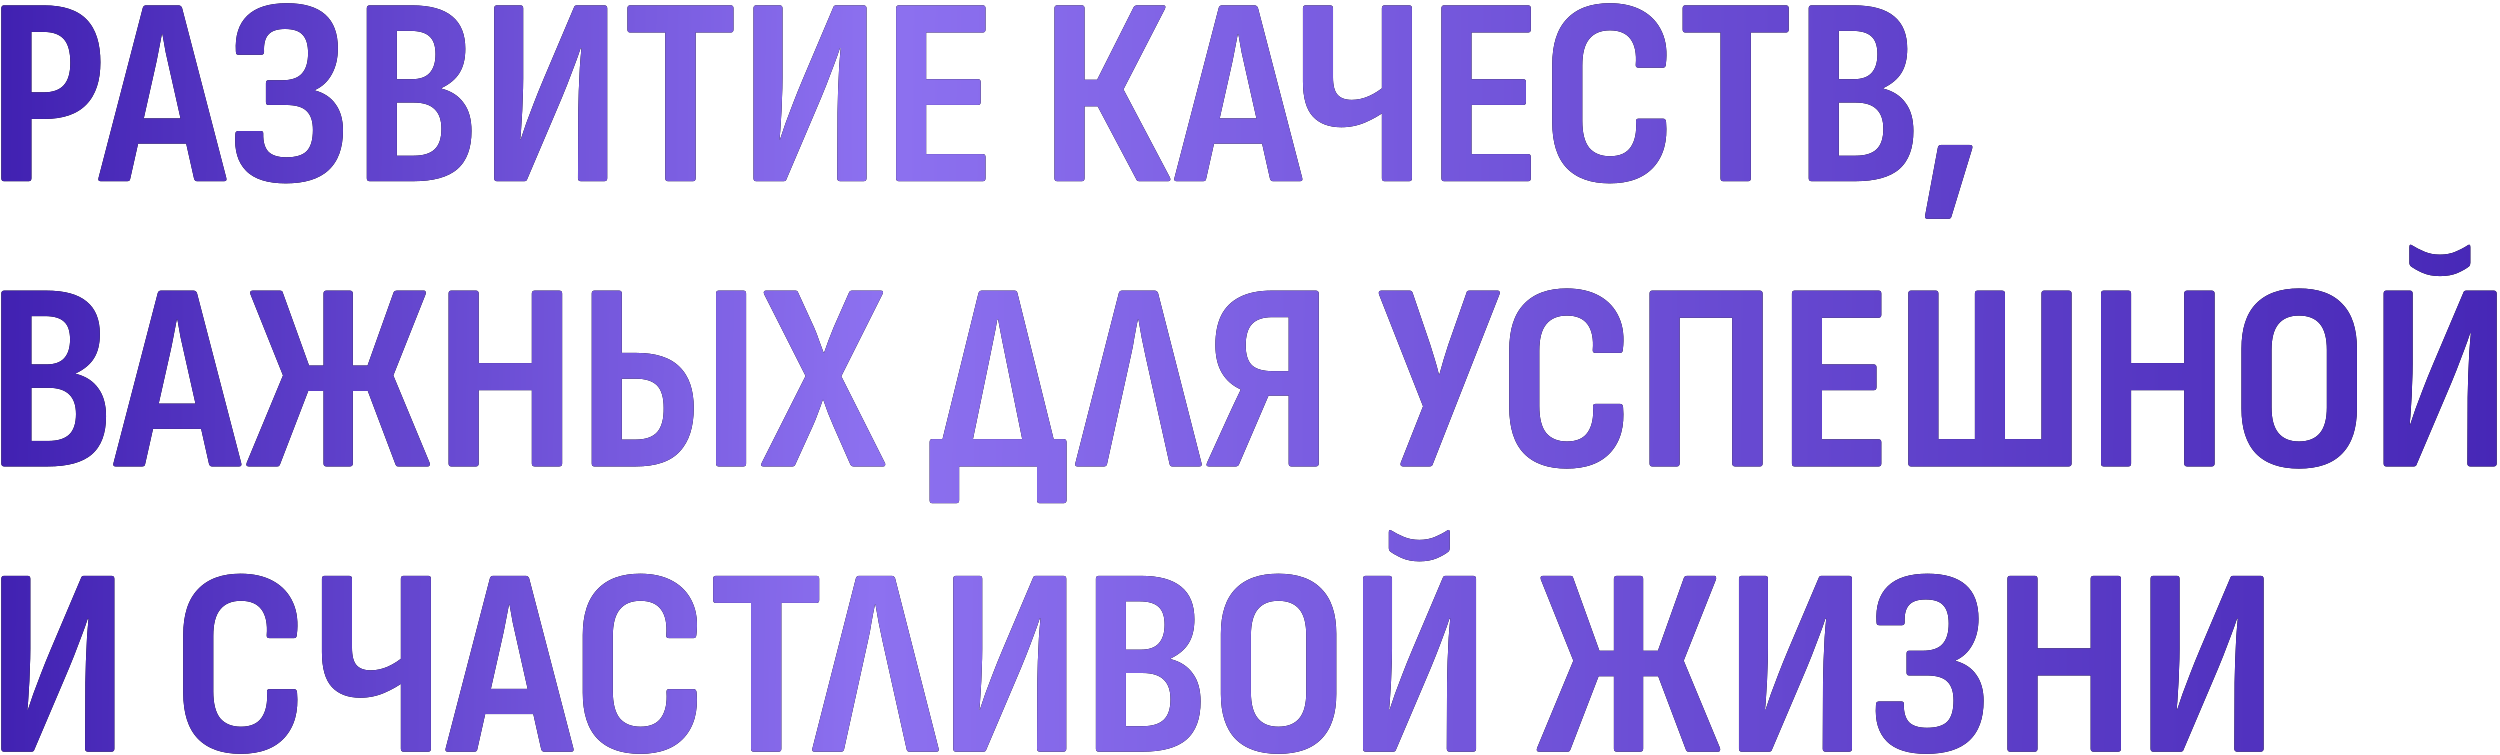
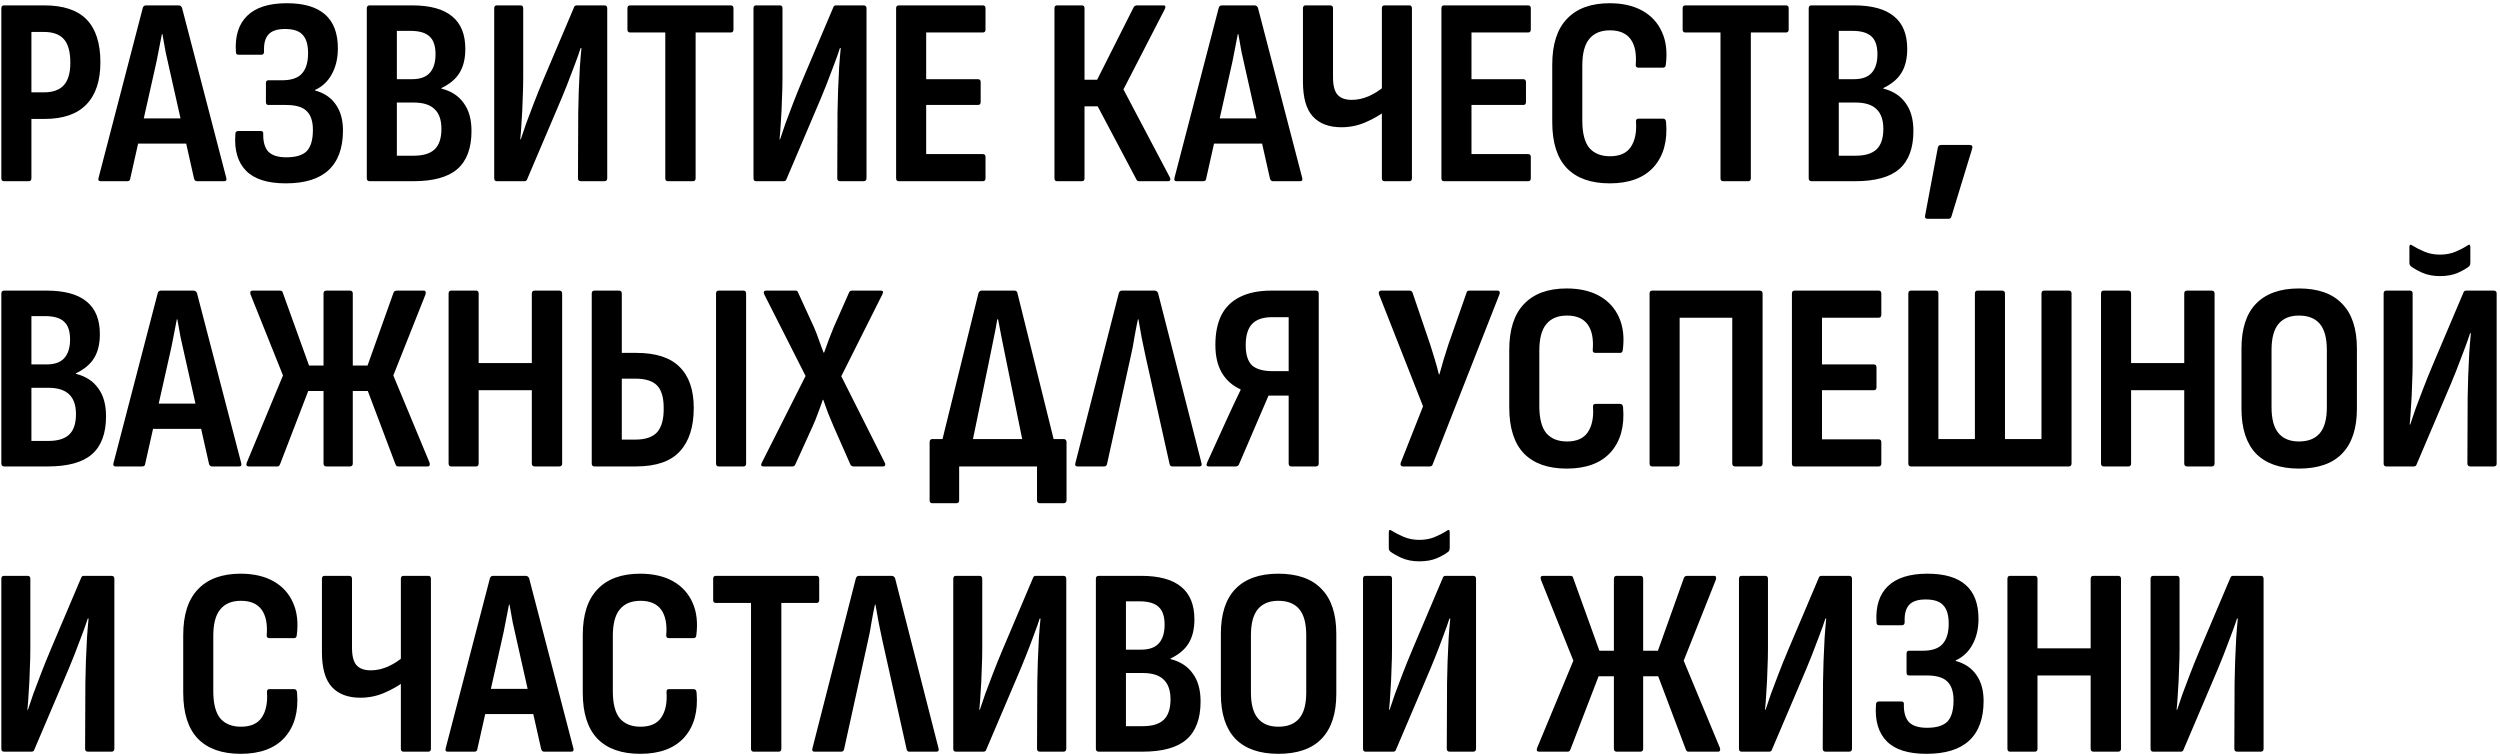
<svg xmlns="http://www.w3.org/2000/svg" width="745" height="225" viewBox="0 0 745 225" fill="none">
  <path d="M1.2 54C0.667 54 0.4 53.707 0.4 53.12V2.48C0.4 1.893 0.667 1.6 1.2 1.6H13.12C18.88 1.6 23.12 3.013 25.84 5.84C28.56 8.667 29.92 12.907 29.92 18.56C29.92 24.053 28.533 28.24 25.76 31.12C22.987 34 18.827 35.44 13.28 35.44H9.36V53.12C9.36 53.707 9.093 54 8.56 54H1.2ZM9.36 27.52H13.04C15.76 27.52 17.76 26.8 19.04 25.36C20.32 23.92 20.96 21.707 20.96 18.72C20.96 15.467 20.32 13.12 19.04 11.68C17.76 10.24 15.787 9.52 13.12 9.52H9.36V27.52ZM29.999 54C29.413 54 29.199 53.68 29.359 53.04L42.559 2.32C42.719 1.84 43.039 1.6 43.519 1.6H53.199C53.679 1.6 54.026 1.84 54.239 2.32L67.439 53.04C67.599 53.68 67.386 54 66.799 54H58.719C58.293 54 57.999 53.76 57.839 53.28L50.559 20.88C50.133 19.067 49.733 17.28 49.359 15.52C49.039 13.707 48.719 11.92 48.399 10.16H48.239C47.919 11.92 47.573 13.707 47.199 15.52C46.879 17.28 46.506 19.067 46.079 20.88L38.799 53.28C38.746 53.76 38.453 54 37.919 54H29.999ZM39.759 42.8L41.279 35.28H55.199L56.799 42.8H39.759ZM85.166 54.64C79.726 54.64 75.78 53.387 73.326 50.88C70.873 48.373 69.806 44.8 70.126 40.16C70.126 39.68 70.206 39.387 70.366 39.28C70.526 39.12 70.74 39.04 71.006 39.04H77.726C78.26 39.04 78.5 39.333 78.446 39.92C78.393 42.267 78.9 44.027 79.966 45.2C81.086 46.32 82.873 46.88 85.326 46.88C88.153 46.88 90.18 46.267 91.406 45.04C92.633 43.76 93.246 41.653 93.246 38.72C93.246 36.16 92.633 34.293 91.406 33.12C90.233 31.893 88.153 31.28 85.166 31.28H79.966C79.486 31.28 79.246 30.987 79.246 30.4V24.8C79.246 24.213 79.486 23.92 79.966 23.92H84.046C86.82 23.92 88.793 23.253 89.966 21.92C91.193 20.587 91.806 18.56 91.806 15.84C91.806 13.333 91.273 11.52 90.206 10.4C89.193 9.227 87.433 8.64 84.926 8.64C82.58 8.64 80.926 9.2 79.966 10.32C79.006 11.387 78.58 13.067 78.686 15.36C78.686 16 78.42 16.32 77.886 16.32H71.166C70.9 16.32 70.686 16.267 70.526 16.16C70.366 16 70.286 15.707 70.286 15.28C70.02 10.693 71.14 7.173 73.646 4.72C76.206 2.213 80.153 0.96 85.486 0.96C95.62 0.96 100.686 5.44 100.686 14.4C100.686 17.387 100.073 19.973 98.846 22.16C97.673 24.293 96.02 25.84 93.886 26.8V26.96C96.606 27.707 98.66 29.093 100.046 31.12C101.486 33.147 102.206 35.733 102.206 38.88C102.206 44.107 100.766 48.053 97.886 50.72C95.06 53.333 90.82 54.64 85.166 54.64ZM110.186 54C109.6 54 109.306 53.707 109.306 53.12V2.48C109.306 1.893 109.6 1.6 110.186 1.6H122.746C128.133 1.6 132.133 2.693 134.746 4.88C137.36 7.013 138.666 10.24 138.666 14.56C138.666 17.493 138.08 19.893 136.906 21.76C135.786 23.573 134 25.067 131.546 26.24V26.4C134.48 27.147 136.693 28.587 138.186 30.72C139.733 32.8 140.506 35.573 140.506 39.04C140.506 44.16 139.093 47.947 136.266 50.4C133.493 52.8 129.12 54 123.146 54H110.186ZM118.266 46.4H123.306C126.133 46.4 128.213 45.76 129.546 44.48C130.88 43.2 131.546 41.173 131.546 38.4C131.546 35.787 130.88 33.84 129.546 32.56C128.213 31.227 126.133 30.56 123.306 30.56H118.266V46.4ZM118.266 23.6H122.746C125.146 23.6 126.906 22.987 128.026 21.76C129.2 20.48 129.786 18.613 129.786 16.16C129.786 13.707 129.2 11.947 128.026 10.88C126.853 9.76 124.96 9.2 122.346 9.2H118.266V23.6ZM148.075 54C147.542 54 147.275 53.707 147.275 53.12V2.48C147.275 1.893 147.542 1.6 148.075 1.6H155.115C155.648 1.6 155.915 1.893 155.915 2.48V23.36C155.915 25.227 155.862 27.307 155.755 29.6C155.702 31.84 155.595 34.027 155.435 36.16C155.328 38.24 155.195 40.027 155.035 41.52H155.195C155.675 40.08 156.208 38.507 156.795 36.8C157.435 35.093 158.182 33.12 159.035 30.88C159.888 28.64 160.902 26.133 162.075 23.36L171.035 2.24C171.142 1.813 171.435 1.6 171.915 1.6H180.075C180.662 1.6 180.955 1.893 180.955 2.48V53.12C180.955 53.707 180.662 54 180.075 54H173.115C172.528 54 172.235 53.707 172.235 53.12L172.315 33.44C172.368 31.52 172.422 29.387 172.475 27.04C172.582 24.693 172.688 22.373 172.795 20.08C172.955 17.787 173.115 15.867 173.275 14.32H173.035C172.555 15.813 171.968 17.467 171.275 19.28C170.635 21.04 169.862 23.067 168.955 25.36C168.048 27.653 166.928 30.347 165.595 33.44L157.115 53.36C157.008 53.787 156.715 54 156.235 54H148.075ZM199.055 54C198.522 54 198.255 53.707 198.255 53.12V9.68H187.775C187.242 9.68 186.975 9.387 186.975 8.8V2.48C186.975 1.893 187.242 1.6 187.775 1.6H217.775C218.308 1.6 218.575 1.893 218.575 2.48V8.8C218.575 9.387 218.308 9.68 217.775 9.68H207.295V53.12C207.295 53.707 207.028 54 206.495 54H199.055ZM225.341 54C224.807 54 224.541 53.707 224.541 53.12V2.48C224.541 1.893 224.807 1.6 225.341 1.6H232.381C232.914 1.6 233.181 1.893 233.181 2.48V23.36C233.181 25.227 233.127 27.307 233.021 29.6C232.967 31.84 232.861 34.027 232.701 36.16C232.594 38.24 232.461 40.027 232.301 41.52H232.461C232.941 40.08 233.474 38.507 234.061 36.8C234.701 35.093 235.447 33.12 236.301 30.88C237.154 28.64 238.167 26.133 239.341 23.36L248.301 2.24C248.407 1.813 248.701 1.6 249.181 1.6H257.341C257.927 1.6 258.221 1.893 258.221 2.48V53.12C258.221 53.707 257.927 54 257.341 54H250.381C249.794 54 249.501 53.707 249.501 53.12L249.581 33.44C249.634 31.52 249.687 29.387 249.741 27.04C249.847 24.693 249.954 22.373 250.061 20.08C250.221 17.787 250.381 15.867 250.541 14.32H250.301C249.821 15.813 249.234 17.467 248.541 19.28C247.901 21.04 247.127 23.067 246.221 25.36C245.314 27.653 244.194 30.347 242.861 33.44L234.381 53.36C234.274 53.787 233.981 54 233.501 54H225.341ZM267.841 54C267.307 54 267.041 53.707 267.041 53.12V2.48C267.041 1.893 267.307 1.6 267.841 1.6H292.881C293.414 1.6 293.681 1.893 293.681 2.48V8.8C293.681 9.387 293.414 9.68 292.881 9.68H276.001V23.6H291.441C291.974 23.6 292.241 23.893 292.241 24.48V30.4C292.241 30.987 291.974 31.28 291.441 31.28H276.001V45.92H292.881C293.414 45.92 293.681 46.213 293.681 46.8V53.12C293.681 53.707 293.414 54 292.881 54H267.841ZM315.028 54C314.495 54 314.228 53.707 314.228 53.12V2.48C314.228 1.893 314.495 1.6 315.028 1.6H322.388C322.921 1.6 323.188 1.893 323.188 2.48V23.76H326.948L337.828 2.16C337.935 1.947 338.068 1.813 338.228 1.76C338.441 1.653 338.628 1.6 338.788 1.6H346.708C347.028 1.6 347.215 1.707 347.268 1.92C347.321 2.133 347.268 2.4 347.108 2.72L334.788 26.64L348.628 52.88C348.788 53.2 348.815 53.467 348.708 53.68C348.601 53.893 348.388 54 348.068 54H339.588C339.375 54 339.188 53.973 339.028 53.92C338.868 53.867 338.735 53.707 338.628 53.44L327.108 31.68H323.188V53.12C323.188 53.707 322.921 54 322.388 54H315.028ZM350.624 54C350.038 54 349.824 53.68 349.984 53.04L363.184 2.32C363.344 1.84 363.664 1.6 364.144 1.6H373.824C374.304 1.6 374.651 1.84 374.864 2.32L388.064 53.04C388.224 53.68 388.011 54 387.424 54H379.344C378.918 54 378.624 53.76 378.464 53.28L371.184 20.88C370.758 19.067 370.358 17.28 369.984 15.52C369.664 13.707 369.344 11.92 369.024 10.16H368.864C368.544 11.92 368.198 13.707 367.824 15.52C367.504 17.28 367.131 19.067 366.704 20.88L359.424 53.28C359.371 53.76 359.078 54 358.544 54H350.624ZM360.384 42.8L361.904 35.28H375.824L377.424 42.8H360.384ZM399.719 37.92C396.039 37.92 393.213 36.853 391.239 34.72C389.266 32.587 388.279 29.12 388.279 24.32V2.48C388.279 1.893 388.546 1.6 389.079 1.6H396.359C396.946 1.6 397.239 1.893 397.239 2.48V23.04C397.239 25.493 397.693 27.227 398.599 28.24C399.506 29.253 400.919 29.76 402.839 29.76C404.546 29.76 406.253 29.387 407.959 28.64C409.719 27.84 411.319 26.8 412.759 25.52V33.12C411.053 34.4 409.079 35.52 406.839 36.48C404.599 37.44 402.226 37.92 399.719 37.92ZM412.599 54C412.066 54 411.799 53.707 411.799 53.12V2.48C411.799 1.893 412.066 1.6 412.599 1.6H419.959C420.493 1.6 420.759 1.893 420.759 2.48V53.12C420.759 53.707 420.493 54 419.959 54H412.599ZM430.341 54C429.807 54 429.541 53.707 429.541 53.12V2.48C429.541 1.893 429.807 1.6 430.341 1.6H455.381C455.914 1.6 456.181 1.893 456.181 2.48V8.8C456.181 9.387 455.914 9.68 455.381 9.68H438.501V23.6H453.941C454.474 23.6 454.741 23.893 454.741 24.48V30.4C454.741 30.987 454.474 31.28 453.941 31.28H438.501V45.92H455.381C455.914 45.92 456.181 46.213 456.181 46.8V53.12C456.181 53.707 455.914 54 455.381 54H430.341ZM479.689 54.64C474.142 54.64 469.902 53.147 466.969 50.16C464.035 47.12 462.569 42.533 462.569 36.4V19.28C462.569 13.2 464.035 8.64 466.969 5.6C469.902 2.507 474.142 0.96 479.689 0.96C483.529 0.96 486.782 1.707 489.449 3.2C492.115 4.693 494.062 6.827 495.289 9.6C496.515 12.32 496.889 15.547 496.409 19.28C496.355 19.867 496.089 20.16 495.609 20.16H488.249C487.662 20.16 487.395 19.867 487.449 19.28C487.715 15.973 487.209 13.44 485.929 11.68C484.649 9.92 482.595 9.04 479.769 9.04C477.049 9.04 474.995 9.893 473.609 11.6C472.222 13.253 471.529 15.893 471.529 19.52V36C471.529 39.68 472.222 42.373 473.609 44.08C475.049 45.733 477.102 46.56 479.769 46.56C482.702 46.56 484.782 45.627 486.009 43.76C487.235 41.893 487.742 39.413 487.529 36.32C487.475 35.68 487.715 35.36 488.249 35.36H495.609C496.142 35.36 496.435 35.707 496.489 36.4C496.969 42 495.742 46.453 492.809 49.76C489.875 53.013 485.502 54.64 479.689 54.64ZM513.508 54C512.975 54 512.708 53.707 512.708 53.12V9.68H502.228C501.695 9.68 501.428 9.387 501.428 8.8V2.48C501.428 1.893 501.695 1.6 502.228 1.6H532.228C532.761 1.6 533.028 1.893 533.028 2.48V8.8C533.028 9.387 532.761 9.68 532.228 9.68H521.748V53.12C521.748 53.707 521.481 54 520.948 54H513.508ZM539.874 54C539.287 54 538.994 53.707 538.994 53.12V2.48C538.994 1.893 539.287 1.6 539.874 1.6H552.434C557.82 1.6 561.82 2.693 564.434 4.88C567.047 7.013 568.354 10.24 568.354 14.56C568.354 17.493 567.767 19.893 566.594 21.76C565.474 23.573 563.687 25.067 561.234 26.24V26.4C564.167 27.147 566.38 28.587 567.874 30.72C569.42 32.8 570.194 35.573 570.194 39.04C570.194 44.16 568.78 47.947 565.954 50.4C563.18 52.8 558.807 54 552.834 54H539.874ZM547.954 46.4H552.994C555.82 46.4 557.9 45.76 559.234 44.48C560.567 43.2 561.234 41.173 561.234 38.4C561.234 35.787 560.567 33.84 559.234 32.56C557.9 31.227 555.82 30.56 552.994 30.56H547.954V46.4ZM547.954 23.6H552.434C554.834 23.6 556.594 22.987 557.714 21.76C558.887 20.48 559.474 18.613 559.474 16.16C559.474 13.707 558.887 11.947 557.714 10.88C556.54 9.76 554.647 9.2 552.034 9.2H547.954V23.6ZM574.419 65.2C573.779 65.2 573.539 64.853 573.699 64.16L577.459 44.08C577.566 43.493 577.886 43.2 578.419 43.2H586.979C587.673 43.2 587.913 43.573 587.699 44.32L581.539 64.48C581.433 64.96 581.139 65.2 580.659 65.2H574.419ZM1.28 139C0.693 139 0.4 138.707 0.4 138.12V87.48C0.4 86.893 0.693 86.6 1.28 86.6H13.84C19.227 86.6 23.227 87.693 25.84 89.88C28.453 92.013 29.76 95.24 29.76 99.56C29.76 102.493 29.173 104.893 28 106.76C26.88 108.573 25.093 110.067 22.64 111.24V111.4C25.573 112.147 27.787 113.587 29.28 115.72C30.827 117.8 31.6 120.573 31.6 124.04C31.6 129.16 30.187 132.947 27.36 135.4C24.587 137.8 20.213 139 14.24 139H1.28ZM9.36 131.4H14.4C17.227 131.4 19.307 130.76 20.64 129.48C21.973 128.2 22.64 126.173 22.64 123.4C22.64 120.787 21.973 118.84 20.64 117.56C19.307 116.227 17.227 115.56 14.4 115.56H9.36V131.4ZM9.36 108.6H13.84C16.24 108.6 18 107.987 19.12 106.76C20.293 105.48 20.88 103.613 20.88 101.16C20.88 98.707 20.293 96.947 19.12 95.88C17.947 94.76 16.053 94.2 13.44 94.2H9.36V108.6ZM34.453 139C33.866 139 33.653 138.68 33.812 138.04L47.013 87.32C47.172 86.84 47.492 86.6 47.972 86.6H57.653C58.133 86.6 58.479 86.84 58.693 87.32L71.892 138.04C72.052 138.68 71.839 139 71.252 139H63.172C62.746 139 62.453 138.76 62.292 138.28L55.013 105.88C54.586 104.067 54.186 102.28 53.812 100.52C53.492 98.707 53.172 96.92 52.852 95.16H52.693C52.373 96.92 52.026 98.707 51.653 100.52C51.333 102.28 50.959 104.067 50.532 105.88L43.252 138.28C43.199 138.76 42.906 139 42.373 139H34.453ZM44.212 127.8L45.733 120.28H59.653L61.252 127.8H44.212ZM74.17 139C73.477 139 73.263 138.627 73.53 137.88L84.33 111.88L74.65 87.72C74.437 86.973 74.65 86.6 75.29 86.6H83.37C83.903 86.6 84.197 86.787 84.25 87.16L92.09 108.92H96.41V87.48C96.41 86.893 96.703 86.6 97.29 86.6H104.25C104.837 86.6 105.13 86.893 105.13 87.48V108.92H109.53L117.29 87.16C117.45 86.787 117.797 86.6 118.33 86.6H126.33C126.597 86.6 126.757 86.707 126.81 86.92C126.917 87.133 126.917 87.4 126.81 87.72L117.21 111.88L128.01 137.88C128.117 138.2 128.117 138.467 128.01 138.68C127.957 138.893 127.743 139 127.37 139H118.81C118.597 139 118.41 138.973 118.25 138.92C118.09 138.813 117.957 138.627 117.85 138.36L109.61 116.52H105.13V138.12C105.13 138.707 104.837 139 104.25 139H97.29C96.703 139 96.41 138.707 96.41 138.12V116.52H91.85L83.45 138.36C83.343 138.627 83.21 138.813 83.05 138.92C82.89 138.973 82.703 139 82.49 139H74.17ZM134.481 139C133.948 139 133.681 138.707 133.681 138.12V87.48C133.681 86.893 133.948 86.6 134.481 86.6H141.841C142.375 86.6 142.641 86.893 142.641 87.48V108.2H158.481V87.48C158.481 86.893 158.775 86.6 159.361 86.6H166.641C167.228 86.6 167.521 86.893 167.521 87.48V138.12C167.521 138.707 167.228 139 166.641 139H159.361C158.775 139 158.481 138.707 158.481 138.12V116.28H142.641V138.12C142.641 138.707 142.375 139 141.841 139H134.481ZM177.138 139C176.604 139 176.338 138.707 176.338 138.12V87.48C176.338 86.893 176.604 86.6 177.138 86.6H184.498C185.031 86.6 185.298 86.893 185.298 87.48V105.16H189.618C195.431 105.16 199.724 106.547 202.498 109.32C205.324 112.093 206.738 116.173 206.738 121.56C206.738 127.213 205.351 131.533 202.578 134.52C199.858 137.507 195.484 139 189.458 139H177.138ZM185.298 131H189.378C192.364 131 194.524 130.253 195.858 128.76C197.191 127.213 197.831 124.813 197.778 121.56C197.778 118.413 197.111 116.173 195.778 114.84C194.444 113.507 192.311 112.84 189.378 112.84H185.298V131ZM214.177 139C213.644 139 213.378 138.707 213.378 138.12V87.48C213.378 86.893 213.644 86.6 214.177 86.6H221.538C222.071 86.6 222.338 86.893 222.338 87.48V138.12C222.338 138.707 222.071 139 221.538 139H214.177ZM227.503 139C226.81 139 226.65 138.627 227.023 137.88L240.063 112.04L227.743 87.72C227.583 87.4 227.556 87.133 227.663 86.92C227.77 86.707 227.983 86.6 228.303 86.6H237.023C237.45 86.6 237.716 86.787 237.823 87.16L242.623 97.64C243.156 98.867 243.636 100.12 244.063 101.4C244.49 102.627 244.943 103.853 245.423 105.08H245.583C246.01 103.853 246.463 102.6 246.943 101.32C247.476 99.987 247.983 98.707 248.463 97.48L253.023 87.16C253.183 86.787 253.476 86.6 253.903 86.6H262.463C263.156 86.6 263.316 86.973 262.943 87.72L250.703 112.12L263.663 137.88C263.823 138.147 263.85 138.413 263.743 138.68C263.69 138.893 263.476 139 263.103 139H254.383C253.956 139 253.636 138.813 253.423 138.44L248.383 127C247.85 125.773 247.316 124.493 246.783 123.16C246.303 121.773 245.823 120.44 245.343 119.16H245.183C244.756 120.44 244.276 121.773 243.743 123.16C243.263 124.493 242.756 125.747 242.223 126.92L237.023 138.36C236.863 138.787 236.57 139 236.143 139H227.503ZM288.789 136.44L279.509 136.36L291.589 87.32C291.802 86.84 292.122 86.6 292.549 86.6H302.309C302.789 86.6 303.082 86.84 303.189 87.32L315.349 136.36L305.749 136.44L299.749 106.92C299.322 104.947 298.922 102.973 298.549 101C298.175 99.027 297.802 97.08 297.429 95.16H297.189C296.869 97.133 296.495 99.107 296.069 101.08C295.695 103.053 295.295 105.027 294.869 107L288.789 136.44ZM277.829 149.96C277.295 149.96 277.029 149.667 277.029 149.08V131.8C277.029 131.16 277.295 130.84 277.829 130.84H316.949C317.535 130.84 317.829 131.16 317.829 131.8V149.08C317.829 149.347 317.749 149.56 317.589 149.72C317.429 149.88 317.215 149.96 316.949 149.96H309.829C309.295 149.96 309.029 149.667 309.029 149.08V139H285.829V149.08C285.829 149.667 285.535 149.96 284.949 149.96H277.829ZM321.093 139C320.506 139 320.293 138.68 320.453 138.04L333.413 87.32C333.573 86.84 333.893 86.6 334.373 86.6H344.053C344.533 86.6 344.88 86.84 345.093 87.32L358.053 138.04C358.213 138.68 358 139 357.413 139H349.333C348.906 139 348.64 138.76 348.533 138.28L341.333 105.96C340.96 104.2 340.586 102.413 340.213 100.6C339.893 98.733 339.573 96.92 339.253 95.16H339.093C338.72 96.92 338.373 98.707 338.053 100.52C337.786 102.333 337.44 104.147 337.013 105.96L329.893 138.28C329.786 138.76 329.493 139 329.013 139H321.093ZM360.262 139C359.569 139 359.382 138.627 359.702 137.88L366.262 123.48C366.795 122.307 367.355 121.107 367.942 119.88C368.529 118.6 369.115 117.373 369.702 116.2V116.04C367.249 114.92 365.382 113.267 364.102 111.08C362.822 108.893 362.182 106.12 362.182 102.76C362.182 99.293 362.769 96.36 363.942 93.96C365.169 91.56 367.009 89.747 369.462 88.52C371.969 87.24 375.115 86.6 378.902 86.6H392.102C392.689 86.6 392.982 86.893 392.982 87.48V138.12C392.982 138.707 392.689 139 392.102 139H384.822C384.289 139 384.022 138.707 384.022 138.12V117.88H378.022L369.222 138.36C369.169 138.573 369.035 138.733 368.822 138.84C368.662 138.947 368.475 139 368.262 139H360.262ZM379.222 110.6H384.022V94.52H379.062C376.342 94.52 374.342 95.213 373.062 96.6C371.835 97.933 371.222 100.04 371.222 102.92C371.222 105.64 371.835 107.613 373.062 108.84C374.342 110.013 376.395 110.6 379.222 110.6ZM418.066 139C417.8 139 417.586 138.893 417.426 138.68C417.32 138.467 417.32 138.2 417.426 137.88L424.066 121.08L410.946 87.72C410.84 87.4 410.84 87.133 410.946 86.92C411.106 86.707 411.32 86.6 411.586 86.6H420.066C420.493 86.6 420.786 86.813 420.946 87.24L426.226 102.76C426.706 104.253 427.16 105.72 427.586 107.16C428.013 108.547 428.413 110.013 428.786 111.56H428.946C429.373 110.013 429.8 108.52 430.226 107.08C430.706 105.64 431.16 104.2 431.586 102.76L437.026 87.24C437.08 86.813 437.373 86.6 437.906 86.6H446.306C446.573 86.6 446.76 86.707 446.866 86.92C446.973 87.133 446.973 87.373 446.866 87.64L426.946 138.36C426.84 138.787 426.52 139 425.986 139H418.066ZM466.876 139.64C461.33 139.64 457.09 138.147 454.156 135.16C451.223 132.12 449.756 127.533 449.756 121.4V104.28C449.756 98.2 451.223 93.64 454.156 90.6C457.09 87.507 461.33 85.96 466.876 85.96C470.716 85.96 473.97 86.707 476.636 88.2C479.303 89.693 481.25 91.827 482.476 94.6C483.703 97.32 484.076 100.547 483.596 104.28C483.543 104.867 483.276 105.16 482.796 105.16H475.436C474.85 105.16 474.583 104.867 474.636 104.28C474.903 100.973 474.396 98.44 473.116 96.68C471.836 94.92 469.783 94.04 466.956 94.04C464.236 94.04 462.183 94.893 460.796 96.6C459.41 98.253 458.716 100.893 458.716 104.52V121C458.716 124.68 459.41 127.373 460.796 129.08C462.236 130.733 464.29 131.56 466.956 131.56C469.89 131.56 471.97 130.627 473.196 128.76C474.423 126.893 474.93 124.413 474.716 121.32C474.663 120.68 474.903 120.36 475.436 120.36H482.796C483.33 120.36 483.623 120.707 483.676 121.4C484.156 127 482.93 131.453 479.996 134.76C477.063 138.013 472.69 139.64 466.876 139.64ZM492.372 139C491.839 139 491.572 138.707 491.572 138.12V87.48C491.572 86.893 491.839 86.6 492.372 86.6H524.372C524.959 86.6 525.252 86.893 525.252 87.48V138.12C525.252 138.707 524.985 139 524.452 139H517.092C516.505 139 516.212 138.707 516.212 138.12V94.68H500.532V138.04C500.532 138.68 500.265 139 499.732 139H492.372ZM534.794 139C534.26 139 533.994 138.707 533.994 138.12V87.48C533.994 86.893 534.26 86.6 534.794 86.6H559.834C560.367 86.6 560.634 86.893 560.634 87.48V93.8C560.634 94.387 560.367 94.68 559.834 94.68H542.954V108.6H558.394C558.927 108.6 559.194 108.893 559.194 109.48V115.4C559.194 115.987 558.927 116.28 558.394 116.28H542.954V130.92H559.834C560.367 130.92 560.634 131.213 560.634 131.8V138.12C560.634 138.707 560.367 139 559.834 139H534.794ZM569.481 139C568.948 139 568.681 138.707 568.681 138.12V87.48C568.681 86.893 568.948 86.6 569.481 86.6H576.841C577.375 86.6 577.641 86.893 577.641 87.48V130.84H588.521V87.48C588.521 86.893 588.788 86.6 589.321 86.6H596.601C597.188 86.6 597.481 86.893 597.481 87.48V130.84H608.361V87.48C608.361 86.893 608.628 86.6 609.161 86.6H616.441C617.028 86.6 617.321 86.893 617.321 87.48V138.12C617.321 138.707 617.028 139 616.441 139H569.481ZM626.903 139C626.37 139 626.103 138.707 626.103 138.12V87.48C626.103 86.893 626.37 86.6 626.903 86.6H634.263C634.796 86.6 635.063 86.893 635.063 87.48V108.2H650.903V87.48C650.903 86.893 651.196 86.6 651.783 86.6H659.063C659.65 86.6 659.943 86.893 659.943 87.48V138.12C659.943 138.707 659.65 139 659.063 139H651.783C651.196 139 650.903 138.707 650.903 138.12V116.28H635.063V138.12C635.063 138.707 634.796 139 634.263 139H626.903ZM685.079 139.64C679.479 139.64 675.213 138.147 672.279 135.16C669.399 132.12 667.959 127.667 667.959 121.8V103.88C667.959 97.96 669.399 93.507 672.279 90.52C675.213 87.48 679.479 85.96 685.079 85.96C690.786 85.96 695.079 87.48 697.959 90.52C700.893 93.507 702.359 97.96 702.359 103.88V121.8C702.359 127.667 700.893 132.12 697.959 135.16C695.079 138.147 690.786 139.64 685.079 139.64ZM685.079 131.56C687.853 131.56 689.933 130.733 691.319 129.08C692.706 127.427 693.399 124.867 693.399 121.4V104.28C693.399 100.76 692.706 98.173 691.319 96.52C689.933 94.867 687.853 94.04 685.079 94.04C682.413 94.04 680.386 94.867 678.999 96.52C677.613 98.173 676.919 100.76 676.919 104.28V121.4C676.919 124.867 677.613 127.427 678.999 129.08C680.386 130.733 682.413 131.56 685.079 131.56ZM711.122 139C710.589 139 710.322 138.707 710.322 138.12V87.48C710.322 86.893 710.589 86.6 711.122 86.6H718.162C718.695 86.6 718.962 86.893 718.962 87.48V108.36C718.962 110.227 718.909 112.307 718.802 114.6C718.749 116.84 718.642 119.027 718.482 121.16C718.375 123.24 718.242 125.027 718.082 126.52H718.242C718.722 125.08 719.255 123.507 719.842 121.8C720.482 120.093 721.229 118.12 722.082 115.88C722.935 113.64 723.949 111.133 725.122 108.36L734.082 87.24C734.189 86.813 734.482 86.6 734.962 86.6H743.122C743.709 86.6 744.002 86.893 744.002 87.48V138.12C744.002 138.707 743.709 139 743.122 139H736.162C735.575 139 735.282 138.707 735.282 138.12L735.362 118.44C735.415 116.52 735.469 114.387 735.522 112.04C735.629 109.693 735.735 107.373 735.842 105.08C736.002 102.787 736.162 100.867 736.322 99.32H736.082C735.602 100.813 735.015 102.467 734.322 104.28C733.682 106.04 732.909 108.067 732.002 110.36C731.095 112.653 729.975 115.347 728.642 118.44L720.162 138.36C720.055 138.787 719.762 139 719.282 139H711.122ZM727.122 82.28C725.095 82.28 723.309 81.933 721.762 81.24C720.269 80.547 719.149 79.907 718.402 79.32C718.135 79.053 718.002 78.707 718.002 78.28V73.64C718.002 72.893 718.295 72.733 718.882 73.16C719.895 73.8 721.095 74.413 722.482 75C723.869 75.587 725.415 75.88 727.122 75.88C728.829 75.88 730.375 75.587 731.762 75C733.149 74.413 734.322 73.8 735.282 73.16C735.869 72.733 736.162 72.893 736.162 73.64V78.28C736.162 78.707 736.055 79.053 735.842 79.32C735.095 79.96 733.949 80.627 732.402 81.32C730.909 81.96 729.149 82.28 727.122 82.28ZM1.2 224C0.667 224 0.4 223.707 0.4 223.12V172.48C0.4 171.893 0.667 171.6 1.2 171.6H8.24C8.773 171.6 9.04 171.893 9.04 172.48V193.36C9.04 195.227 8.987 197.307 8.88 199.6C8.827 201.84 8.72 204.027 8.56 206.16C8.453 208.24 8.32 210.027 8.16 211.52H8.32C8.8 210.08 9.333 208.507 9.92 206.8C10.56 205.093 11.307 203.12 12.16 200.88C13.013 198.64 14.027 196.133 15.2 193.36L24.16 172.24C24.267 171.813 24.56 171.6 25.04 171.6H33.2C33.787 171.6 34.08 171.893 34.08 172.48V223.12C34.08 223.707 33.787 224 33.2 224H26.24C25.653 224 25.36 223.707 25.36 223.12L25.44 203.44C25.493 201.52 25.547 199.387 25.6 197.04C25.707 194.693 25.813 192.373 25.92 190.08C26.08 187.787 26.24 185.867 26.4 184.32H26.16C25.68 185.813 25.093 187.467 24.4 189.28C23.76 191.04 22.987 193.067 22.08 195.36C21.173 197.653 20.053 200.347 18.72 203.44L10.24 223.36C10.133 223.787 9.84 224 9.36 224H1.2ZM71.72 224.64C66.173 224.64 61.933 223.147 59 220.16C56.067 217.12 54.6 212.533 54.6 206.4V189.28C54.6 183.2 56.067 178.64 59 175.6C61.933 172.507 66.173 170.96 71.72 170.96C75.56 170.96 78.813 171.707 81.48 173.2C84.147 174.693 86.093 176.827 87.32 179.6C88.547 182.32 88.92 185.547 88.44 189.28C88.387 189.867 88.12 190.16 87.64 190.16H80.28C79.693 190.16 79.427 189.867 79.48 189.28C79.747 185.973 79.24 183.44 77.96 181.68C76.68 179.92 74.627 179.04 71.8 179.04C69.08 179.04 67.027 179.893 65.64 181.6C64.253 183.253 63.56 185.893 63.56 189.52V206C63.56 209.68 64.253 212.373 65.64 214.08C67.08 215.733 69.133 216.56 71.8 216.56C74.733 216.56 76.813 215.627 78.04 213.76C79.267 211.893 79.773 209.413 79.56 206.32C79.507 205.68 79.747 205.36 80.28 205.36H87.64C88.173 205.36 88.467 205.707 88.52 206.4C89 212 87.773 216.453 84.84 219.76C81.907 223.013 77.533 224.64 71.72 224.64ZM107.376 207.92C103.696 207.92 100.869 206.853 98.896 204.72C96.922 202.587 95.936 199.12 95.936 194.32V172.48C95.936 171.893 96.202 171.6 96.736 171.6H104.016C104.602 171.6 104.896 171.893 104.896 172.48V193.04C104.896 195.493 105.349 197.227 106.256 198.24C107.162 199.253 108.576 199.76 110.496 199.76C112.202 199.76 113.909 199.387 115.616 198.64C117.376 197.84 118.976 196.8 120.416 195.52V203.12C118.709 204.4 116.736 205.52 114.496 206.48C112.256 207.44 109.882 207.92 107.376 207.92ZM120.256 224C119.722 224 119.456 223.707 119.456 223.12V172.48C119.456 171.893 119.722 171.6 120.256 171.6H127.616C128.149 171.6 128.416 171.893 128.416 172.48V223.12C128.416 223.707 128.149 224 127.616 224H120.256ZM133.437 224C132.85 224 132.637 223.68 132.797 223.04L145.997 172.32C146.157 171.84 146.477 171.6 146.957 171.6H156.637C157.117 171.6 157.464 171.84 157.677 172.32L170.877 223.04C171.037 223.68 170.824 224 170.237 224H162.157C161.73 224 161.437 223.76 161.277 223.28L153.997 190.88C153.57 189.067 153.17 187.28 152.797 185.52C152.477 183.707 152.157 181.92 151.837 180.16H151.677C151.357 181.92 151.01 183.707 150.637 185.52C150.317 187.28 149.944 189.067 149.517 190.88L142.237 223.28C142.184 223.76 141.89 224 141.357 224H133.437ZM143.197 212.8L144.717 205.28H158.637L160.237 212.8H143.197ZM190.783 224.64C185.236 224.64 180.996 223.147 178.063 220.16C175.129 217.12 173.663 212.533 173.663 206.4V189.28C173.663 183.2 175.129 178.64 178.063 175.6C180.996 172.507 185.236 170.96 190.783 170.96C194.623 170.96 197.876 171.707 200.543 173.2C203.209 174.693 205.156 176.827 206.383 179.6C207.609 182.32 207.983 185.547 207.503 189.28C207.449 189.867 207.183 190.16 206.703 190.16H199.343C198.756 190.16 198.489 189.867 198.543 189.28C198.809 185.973 198.303 183.44 197.023 181.68C195.743 179.92 193.689 179.04 190.863 179.04C188.143 179.04 186.089 179.893 184.703 181.6C183.316 183.253 182.623 185.893 182.623 189.52V206C182.623 209.68 183.316 212.373 184.703 214.08C186.143 215.733 188.196 216.56 190.863 216.56C193.796 216.56 195.876 215.627 197.103 213.76C198.329 211.893 198.836 209.413 198.623 206.32C198.569 205.68 198.809 205.36 199.343 205.36H206.703C207.236 205.36 207.529 205.707 207.583 206.4C208.063 212 206.836 216.453 203.903 219.76C200.969 223.013 196.596 224.64 190.783 224.64ZM224.602 224C224.069 224 223.802 223.707 223.802 223.12V179.68H213.322C212.789 179.68 212.522 179.387 212.522 178.8V172.48C212.522 171.893 212.789 171.6 213.322 171.6H243.322C243.855 171.6 244.122 171.893 244.122 172.48V178.8C244.122 179.387 243.855 179.68 243.322 179.68H232.842V223.12C232.842 223.707 232.575 224 232.042 224H224.602ZM242.734 224C242.147 224 241.934 223.68 242.094 223.04L255.054 172.32C255.214 171.84 255.534 171.6 256.014 171.6H265.694C266.174 171.6 266.52 171.84 266.734 172.32L279.694 223.04C279.854 223.68 279.64 224 279.054 224H270.974C270.547 224 270.28 223.76 270.174 223.28L262.974 190.96C262.6 189.2 262.227 187.413 261.854 185.6C261.534 183.733 261.214 181.92 260.894 180.16H260.734C260.36 181.92 260.014 183.707 259.694 185.52C259.427 187.333 259.08 189.147 258.654 190.96L251.534 223.28C251.427 223.76 251.134 224 250.654 224H242.734ZM284.872 224C284.339 224 284.072 223.707 284.072 223.12V172.48C284.072 171.893 284.339 171.6 284.872 171.6H291.912C292.445 171.6 292.712 171.893 292.712 172.48V193.36C292.712 195.227 292.659 197.307 292.552 199.6C292.499 201.84 292.392 204.027 292.232 206.16C292.125 208.24 291.992 210.027 291.832 211.52H291.992C292.472 210.08 293.005 208.507 293.592 206.8C294.232 205.093 294.979 203.12 295.832 200.88C296.685 198.64 297.699 196.133 298.872 193.36L307.832 172.24C307.939 171.813 308.232 171.6 308.712 171.6H316.872C317.459 171.6 317.752 171.893 317.752 172.48V223.12C317.752 223.707 317.459 224 316.872 224H309.912C309.325 224 309.032 223.707 309.032 223.12L309.112 203.44C309.165 201.52 309.219 199.387 309.272 197.04C309.379 194.693 309.485 192.373 309.592 190.08C309.752 187.787 309.912 185.867 310.072 184.32H309.832C309.352 185.813 308.765 187.467 308.072 189.28C307.432 191.04 306.659 193.067 305.752 195.36C304.845 197.653 303.725 200.347 302.392 203.44L293.912 223.36C293.805 223.787 293.512 224 293.032 224H284.872ZM327.452 224C326.865 224 326.572 223.707 326.572 223.12V172.48C326.572 171.893 326.865 171.6 327.452 171.6H340.012C345.399 171.6 349.399 172.693 352.012 174.88C354.625 177.013 355.932 180.24 355.932 184.56C355.932 187.493 355.345 189.893 354.172 191.76C353.052 193.573 351.265 195.067 348.812 196.24V196.4C351.745 197.147 353.959 198.587 355.452 200.72C356.999 202.8 357.772 205.573 357.772 209.04C357.772 214.16 356.359 217.947 353.532 220.4C350.759 222.8 346.385 224 340.412 224H327.452ZM335.532 216.4H340.572C343.399 216.4 345.479 215.76 346.812 214.48C348.145 213.2 348.812 211.173 348.812 208.4C348.812 205.787 348.145 203.84 346.812 202.56C345.479 201.227 343.399 200.56 340.572 200.56H335.532V216.4ZM335.532 193.6H340.012C342.412 193.6 344.172 192.987 345.292 191.76C346.465 190.48 347.052 188.613 347.052 186.16C347.052 183.707 346.465 181.947 345.292 180.88C344.119 179.76 342.225 179.2 339.612 179.2H335.532V193.6ZM380.939 224.64C375.339 224.64 371.072 223.147 368.139 220.16C365.259 217.12 363.819 212.667 363.819 206.8V188.88C363.819 182.96 365.259 178.507 368.139 175.52C371.072 172.48 375.339 170.96 380.939 170.96C386.645 170.96 390.939 172.48 393.819 175.52C396.752 178.507 398.219 182.96 398.219 188.88V206.8C398.219 212.667 396.752 217.12 393.819 220.16C390.939 223.147 386.645 224.64 380.939 224.64ZM380.939 216.56C383.712 216.56 385.792 215.733 387.179 214.08C388.565 212.427 389.259 209.867 389.259 206.4V189.28C389.259 185.76 388.565 183.173 387.179 181.52C385.792 179.867 383.712 179.04 380.939 179.04C378.272 179.04 376.245 179.867 374.859 181.52C373.472 183.173 372.779 185.76 372.779 189.28V206.4C372.779 209.867 373.472 212.427 374.859 214.08C376.245 215.733 378.272 216.56 380.939 216.56ZM406.981 224C406.448 224 406.181 223.707 406.181 223.12V172.48C406.181 171.893 406.448 171.6 406.981 171.6H414.021C414.555 171.6 414.821 171.893 414.821 172.48V193.36C414.821 195.227 414.768 197.307 414.661 199.6C414.608 201.84 414.501 204.027 414.341 206.16C414.235 208.24 414.101 210.027 413.941 211.52H414.101C414.581 210.08 415.115 208.507 415.701 206.8C416.341 205.093 417.088 203.12 417.941 200.88C418.795 198.64 419.808 196.133 420.981 193.36L429.941 172.24C430.048 171.813 430.341 171.6 430.821 171.6H438.981C439.568 171.6 439.861 171.893 439.861 172.48V223.12C439.861 223.707 439.568 224 438.981 224H432.021C431.435 224 431.141 223.707 431.141 223.12L431.221 203.44C431.275 201.52 431.328 199.387 431.381 197.04C431.488 194.693 431.595 192.373 431.701 190.08C431.861 187.787 432.021 185.867 432.181 184.32H431.941C431.461 185.813 430.875 187.467 430.181 189.28C429.541 191.04 428.768 193.067 427.861 195.36C426.955 197.653 425.835 200.347 424.501 203.44L416.021 223.36C415.915 223.787 415.621 224 415.141 224H406.981ZM422.981 167.28C420.955 167.28 419.168 166.933 417.621 166.24C416.128 165.547 415.008 164.907 414.261 164.32C413.995 164.053 413.861 163.707 413.861 163.28V158.64C413.861 157.893 414.155 157.733 414.741 158.16C415.755 158.8 416.955 159.413 418.341 160C419.728 160.587 421.275 160.88 422.981 160.88C424.688 160.88 426.235 160.587 427.621 160C429.008 159.413 430.181 158.8 431.141 158.16C431.728 157.733 432.021 157.893 432.021 158.64V163.28C432.021 163.707 431.915 164.053 431.701 164.32C430.955 164.96 429.808 165.627 428.261 166.32C426.768 166.96 425.008 167.28 422.981 167.28ZM458.701 224C458.008 224 457.795 223.627 458.061 222.88L468.861 196.88L459.181 172.72C458.968 171.973 459.181 171.6 459.821 171.6H467.901C468.435 171.6 468.728 171.787 468.781 172.16L476.621 193.92H480.941V172.48C480.941 171.893 481.235 171.6 481.821 171.6H488.781C489.368 171.6 489.661 171.893 489.661 172.48V193.92H494.061L501.821 172.16C501.981 171.787 502.328 171.6 502.861 171.6H510.861C511.128 171.6 511.288 171.707 511.341 171.92C511.448 172.133 511.448 172.4 511.341 172.72L501.741 196.88L512.541 222.88C512.648 223.2 512.648 223.467 512.541 223.68C512.488 223.893 512.275 224 511.901 224H503.341C503.128 224 502.941 223.973 502.781 223.92C502.621 223.813 502.488 223.627 502.381 223.36L494.141 201.52H489.661V223.12C489.661 223.707 489.368 224 488.781 224H481.821C481.235 224 480.941 223.707 480.941 223.12V201.52H476.381L467.981 223.36C467.875 223.627 467.741 223.813 467.581 223.92C467.421 223.973 467.235 224 467.021 224H458.701ZM519.013 224C518.479 224 518.213 223.707 518.213 223.12V172.48C518.213 171.893 518.479 171.6 519.013 171.6H526.053C526.586 171.6 526.853 171.893 526.853 172.48V193.36C526.853 195.227 526.799 197.307 526.693 199.6C526.639 201.84 526.533 204.027 526.373 206.16C526.266 208.24 526.133 210.027 525.973 211.52H526.133C526.613 210.08 527.146 208.507 527.733 206.8C528.373 205.093 529.119 203.12 529.973 200.88C530.826 198.64 531.839 196.133 533.013 193.36L541.973 172.24C542.079 171.813 542.373 171.6 542.853 171.6H551.013C551.599 171.6 551.893 171.893 551.893 172.48V223.12C551.893 223.707 551.599 224 551.013 224H544.053C543.466 224 543.173 223.707 543.173 223.12L543.253 203.44C543.306 201.52 543.359 199.387 543.413 197.04C543.519 194.693 543.626 192.373 543.733 190.08C543.893 187.787 544.053 185.867 544.213 184.32H543.973C543.493 185.813 542.906 187.467 542.213 189.28C541.573 191.04 540.799 193.067 539.893 195.36C538.986 197.653 537.866 200.347 536.533 203.44L528.053 223.36C527.946 223.787 527.653 224 527.173 224H519.013ZM574.073 224.64C568.633 224.64 564.686 223.387 562.233 220.88C559.779 218.373 558.713 214.8 559.033 210.16C559.033 209.68 559.113 209.387 559.273 209.28C559.433 209.12 559.646 209.04 559.913 209.04H566.633C567.166 209.04 567.406 209.333 567.353 209.92C567.299 212.267 567.806 214.027 568.873 215.2C569.993 216.32 571.779 216.88 574.233 216.88C577.059 216.88 579.086 216.267 580.313 215.04C581.539 213.76 582.153 211.653 582.153 208.72C582.153 206.16 581.539 204.293 580.313 203.12C579.139 201.893 577.059 201.28 574.073 201.28H568.873C568.393 201.28 568.153 200.987 568.153 200.4V194.8C568.153 194.213 568.393 193.92 568.873 193.92H572.953C575.726 193.92 577.699 193.253 578.873 191.92C580.099 190.587 580.713 188.56 580.713 185.84C580.713 183.333 580.179 181.52 579.113 180.4C578.099 179.227 576.339 178.64 573.833 178.64C571.486 178.64 569.833 179.2 568.873 180.32C567.913 181.387 567.486 183.067 567.593 185.36C567.593 186 567.326 186.32 566.793 186.32H560.073C559.806 186.32 559.593 186.267 559.433 186.16C559.273 186 559.193 185.707 559.193 185.28C558.926 180.693 560.046 177.173 562.553 174.72C565.113 172.213 569.059 170.96 574.393 170.96C584.526 170.96 589.593 175.44 589.593 184.4C589.593 187.387 588.979 189.973 587.753 192.16C586.579 194.293 584.926 195.84 582.793 196.8V196.96C585.513 197.707 587.566 199.093 588.953 201.12C590.393 203.147 591.113 205.733 591.113 208.88C591.113 214.107 589.673 218.053 586.793 220.72C583.966 223.333 579.726 224.64 574.073 224.64ZM599.013 224C598.479 224 598.213 223.707 598.213 223.12V172.48C598.213 171.893 598.479 171.6 599.013 171.6H606.373C606.906 171.6 607.173 171.893 607.173 172.48V193.2H623.013V172.48C623.013 171.893 623.306 171.6 623.893 171.6H631.173C631.759 171.6 632.053 171.893 632.053 172.48V223.12C632.053 223.707 631.759 224 631.173 224H623.893C623.306 224 623.013 223.707 623.013 223.12V201.28H607.173V223.12C607.173 223.707 606.906 224 606.373 224H599.013ZM641.669 224C641.135 224 640.869 223.707 640.869 223.12V172.48C640.869 171.893 641.135 171.6 641.669 171.6H648.709C649.242 171.6 649.509 171.893 649.509 172.48V193.36C649.509 195.227 649.455 197.307 649.349 199.6C649.295 201.84 649.189 204.027 649.029 206.16C648.922 208.24 648.789 210.027 648.629 211.52H648.789C649.269 210.08 649.802 208.507 650.389 206.8C651.029 205.093 651.775 203.12 652.629 200.88C653.482 198.64 654.495 196.133 655.669 193.36L664.629 172.24C664.735 171.813 665.029 171.6 665.509 171.6H673.669C674.255 171.6 674.549 171.893 674.549 172.48V223.12C674.549 223.707 674.255 224 673.669 224H666.709C666.122 224 665.829 223.707 665.829 223.12L665.909 203.44C665.962 201.52 666.015 199.387 666.069 197.04C666.175 194.693 666.282 192.373 666.389 190.08C666.549 187.787 666.709 185.867 666.869 184.32H666.629C666.149 185.813 665.562 187.467 664.869 189.28C664.229 191.04 663.455 193.067 662.549 195.36C661.642 197.653 660.522 200.347 659.189 203.44L650.709 223.36C650.602 223.787 650.309 224 649.829 224H641.669Z" fill="black" />
-   <path d="M1.2 54C0.667 54 0.4 53.707 0.4 53.12V2.48C0.4 1.893 0.667 1.6 1.2 1.6H13.12C18.88 1.6 23.12 3.013 25.84 5.84C28.56 8.667 29.92 12.907 29.92 18.56C29.92 24.053 28.533 28.24 25.76 31.12C22.987 34 18.827 35.44 13.28 35.44H9.36V53.12C9.36 53.707 9.093 54 8.56 54H1.2ZM9.36 27.52H13.04C15.76 27.52 17.76 26.8 19.04 25.36C20.32 23.92 20.96 21.707 20.96 18.72C20.96 15.467 20.32 13.12 19.04 11.68C17.76 10.24 15.787 9.52 13.12 9.52H9.36V27.52ZM29.999 54C29.413 54 29.199 53.68 29.359 53.04L42.559 2.32C42.719 1.84 43.039 1.6 43.519 1.6H53.199C53.679 1.6 54.026 1.84 54.239 2.32L67.439 53.04C67.599 53.68 67.386 54 66.799 54H58.719C58.293 54 57.999 53.76 57.839 53.28L50.559 20.88C50.133 19.067 49.733 17.28 49.359 15.52C49.039 13.707 48.719 11.92 48.399 10.16H48.239C47.919 11.92 47.573 13.707 47.199 15.52C46.879 17.28 46.506 19.067 46.079 20.88L38.799 53.28C38.746 53.76 38.453 54 37.919 54H29.999ZM39.759 42.8L41.279 35.28H55.199L56.799 42.8H39.759ZM85.166 54.64C79.726 54.64 75.78 53.387 73.326 50.88C70.873 48.373 69.806 44.8 70.126 40.16C70.126 39.68 70.206 39.387 70.366 39.28C70.526 39.12 70.74 39.04 71.006 39.04H77.726C78.26 39.04 78.5 39.333 78.446 39.92C78.393 42.267 78.9 44.027 79.966 45.2C81.086 46.32 82.873 46.88 85.326 46.88C88.153 46.88 90.18 46.267 91.406 45.04C92.633 43.76 93.246 41.653 93.246 38.72C93.246 36.16 92.633 34.293 91.406 33.12C90.233 31.893 88.153 31.28 85.166 31.28H79.966C79.486 31.28 79.246 30.987 79.246 30.4V24.8C79.246 24.213 79.486 23.92 79.966 23.92H84.046C86.82 23.92 88.793 23.253 89.966 21.92C91.193 20.587 91.806 18.56 91.806 15.84C91.806 13.333 91.273 11.52 90.206 10.4C89.193 9.227 87.433 8.64 84.926 8.64C82.58 8.64 80.926 9.2 79.966 10.32C79.006 11.387 78.58 13.067 78.686 15.36C78.686 16 78.42 16.32 77.886 16.32H71.166C70.9 16.32 70.686 16.267 70.526 16.16C70.366 16 70.286 15.707 70.286 15.28C70.02 10.693 71.14 7.173 73.646 4.72C76.206 2.213 80.153 0.96 85.486 0.96C95.62 0.96 100.686 5.44 100.686 14.4C100.686 17.387 100.073 19.973 98.846 22.16C97.673 24.293 96.02 25.84 93.886 26.8V26.96C96.606 27.707 98.66 29.093 100.046 31.12C101.486 33.147 102.206 35.733 102.206 38.88C102.206 44.107 100.766 48.053 97.886 50.72C95.06 53.333 90.82 54.64 85.166 54.64ZM110.186 54C109.6 54 109.306 53.707 109.306 53.12V2.48C109.306 1.893 109.6 1.6 110.186 1.6H122.746C128.133 1.6 132.133 2.693 134.746 4.88C137.36 7.013 138.666 10.24 138.666 14.56C138.666 17.493 138.08 19.893 136.906 21.76C135.786 23.573 134 25.067 131.546 26.24V26.4C134.48 27.147 136.693 28.587 138.186 30.72C139.733 32.8 140.506 35.573 140.506 39.04C140.506 44.16 139.093 47.947 136.266 50.4C133.493 52.8 129.12 54 123.146 54H110.186ZM118.266 46.4H123.306C126.133 46.4 128.213 45.76 129.546 44.48C130.88 43.2 131.546 41.173 131.546 38.4C131.546 35.787 130.88 33.84 129.546 32.56C128.213 31.227 126.133 30.56 123.306 30.56H118.266V46.4ZM118.266 23.6H122.746C125.146 23.6 126.906 22.987 128.026 21.76C129.2 20.48 129.786 18.613 129.786 16.16C129.786 13.707 129.2 11.947 128.026 10.88C126.853 9.76 124.96 9.2 122.346 9.2H118.266V23.6ZM148.075 54C147.542 54 147.275 53.707 147.275 53.12V2.48C147.275 1.893 147.542 1.6 148.075 1.6H155.115C155.648 1.6 155.915 1.893 155.915 2.48V23.36C155.915 25.227 155.862 27.307 155.755 29.6C155.702 31.84 155.595 34.027 155.435 36.16C155.328 38.24 155.195 40.027 155.035 41.52H155.195C155.675 40.08 156.208 38.507 156.795 36.8C157.435 35.093 158.182 33.12 159.035 30.88C159.888 28.64 160.902 26.133 162.075 23.36L171.035 2.24C171.142 1.813 171.435 1.6 171.915 1.6H180.075C180.662 1.6 180.955 1.893 180.955 2.48V53.12C180.955 53.707 180.662 54 180.075 54H173.115C172.528 54 172.235 53.707 172.235 53.12L172.315 33.44C172.368 31.52 172.422 29.387 172.475 27.04C172.582 24.693 172.688 22.373 172.795 20.08C172.955 17.787 173.115 15.867 173.275 14.32H173.035C172.555 15.813 171.968 17.467 171.275 19.28C170.635 21.04 169.862 23.067 168.955 25.36C168.048 27.653 166.928 30.347 165.595 33.44L157.115 53.36C157.008 53.787 156.715 54 156.235 54H148.075ZM199.055 54C198.522 54 198.255 53.707 198.255 53.12V9.68H187.775C187.242 9.68 186.975 9.387 186.975 8.8V2.48C186.975 1.893 187.242 1.6 187.775 1.6H217.775C218.308 1.6 218.575 1.893 218.575 2.48V8.8C218.575 9.387 218.308 9.68 217.775 9.68H207.295V53.12C207.295 53.707 207.028 54 206.495 54H199.055ZM225.341 54C224.807 54 224.541 53.707 224.541 53.12V2.48C224.541 1.893 224.807 1.6 225.341 1.6H232.381C232.914 1.6 233.181 1.893 233.181 2.48V23.36C233.181 25.227 233.127 27.307 233.021 29.6C232.967 31.84 232.861 34.027 232.701 36.16C232.594 38.24 232.461 40.027 232.301 41.52H232.461C232.941 40.08 233.474 38.507 234.061 36.8C234.701 35.093 235.447 33.12 236.301 30.88C237.154 28.64 238.167 26.133 239.341 23.36L248.301 2.24C248.407 1.813 248.701 1.6 249.181 1.6H257.341C257.927 1.6 258.221 1.893 258.221 2.48V53.12C258.221 53.707 257.927 54 257.341 54H250.381C249.794 54 249.501 53.707 249.501 53.12L249.581 33.44C249.634 31.52 249.687 29.387 249.741 27.04C249.847 24.693 249.954 22.373 250.061 20.08C250.221 17.787 250.381 15.867 250.541 14.32H250.301C249.821 15.813 249.234 17.467 248.541 19.28C247.901 21.04 247.127 23.067 246.221 25.36C245.314 27.653 244.194 30.347 242.861 33.44L234.381 53.36C234.274 53.787 233.981 54 233.501 54H225.341ZM267.841 54C267.307 54 267.041 53.707 267.041 53.12V2.48C267.041 1.893 267.307 1.6 267.841 1.6H292.881C293.414 1.6 293.681 1.893 293.681 2.48V8.8C293.681 9.387 293.414 9.68 292.881 9.68H276.001V23.6H291.441C291.974 23.6 292.241 23.893 292.241 24.48V30.4C292.241 30.987 291.974 31.28 291.441 31.28H276.001V45.92H292.881C293.414 45.92 293.681 46.213 293.681 46.8V53.12C293.681 53.707 293.414 54 292.881 54H267.841ZM315.028 54C314.495 54 314.228 53.707 314.228 53.12V2.48C314.228 1.893 314.495 1.6 315.028 1.6H322.388C322.921 1.6 323.188 1.893 323.188 2.48V23.76H326.948L337.828 2.16C337.935 1.947 338.068 1.813 338.228 1.76C338.441 1.653 338.628 1.6 338.788 1.6H346.708C347.028 1.6 347.215 1.707 347.268 1.92C347.321 2.133 347.268 2.4 347.108 2.72L334.788 26.64L348.628 52.88C348.788 53.2 348.815 53.467 348.708 53.68C348.601 53.893 348.388 54 348.068 54H339.588C339.375 54 339.188 53.973 339.028 53.92C338.868 53.867 338.735 53.707 338.628 53.44L327.108 31.68H323.188V53.12C323.188 53.707 322.921 54 322.388 54H315.028ZM350.624 54C350.038 54 349.824 53.68 349.984 53.04L363.184 2.32C363.344 1.84 363.664 1.6 364.144 1.6H373.824C374.304 1.6 374.651 1.84 374.864 2.32L388.064 53.04C388.224 53.68 388.011 54 387.424 54H379.344C378.918 54 378.624 53.76 378.464 53.28L371.184 20.88C370.758 19.067 370.358 17.28 369.984 15.52C369.664 13.707 369.344 11.92 369.024 10.16H368.864C368.544 11.92 368.198 13.707 367.824 15.52C367.504 17.28 367.131 19.067 366.704 20.88L359.424 53.28C359.371 53.76 359.078 54 358.544 54H350.624ZM360.384 42.8L361.904 35.28H375.824L377.424 42.8H360.384ZM399.719 37.92C396.039 37.92 393.213 36.853 391.239 34.72C389.266 32.587 388.279 29.12 388.279 24.32V2.48C388.279 1.893 388.546 1.6 389.079 1.6H396.359C396.946 1.6 397.239 1.893 397.239 2.48V23.04C397.239 25.493 397.693 27.227 398.599 28.24C399.506 29.253 400.919 29.76 402.839 29.76C404.546 29.76 406.253 29.387 407.959 28.64C409.719 27.84 411.319 26.8 412.759 25.52V33.12C411.053 34.4 409.079 35.52 406.839 36.48C404.599 37.44 402.226 37.92 399.719 37.92ZM412.599 54C412.066 54 411.799 53.707 411.799 53.12V2.48C411.799 1.893 412.066 1.6 412.599 1.6H419.959C420.493 1.6 420.759 1.893 420.759 2.48V53.12C420.759 53.707 420.493 54 419.959 54H412.599ZM430.341 54C429.807 54 429.541 53.707 429.541 53.12V2.48C429.541 1.893 429.807 1.6 430.341 1.6H455.381C455.914 1.6 456.181 1.893 456.181 2.48V8.8C456.181 9.387 455.914 9.68 455.381 9.68H438.501V23.6H453.941C454.474 23.6 454.741 23.893 454.741 24.48V30.4C454.741 30.987 454.474 31.28 453.941 31.28H438.501V45.92H455.381C455.914 45.92 456.181 46.213 456.181 46.8V53.12C456.181 53.707 455.914 54 455.381 54H430.341ZM479.689 54.64C474.142 54.64 469.902 53.147 466.969 50.16C464.035 47.12 462.569 42.533 462.569 36.4V19.28C462.569 13.2 464.035 8.64 466.969 5.6C469.902 2.507 474.142 0.96 479.689 0.96C483.529 0.96 486.782 1.707 489.449 3.2C492.115 4.693 494.062 6.827 495.289 9.6C496.515 12.32 496.889 15.547 496.409 19.28C496.355 19.867 496.089 20.16 495.609 20.16H488.249C487.662 20.16 487.395 19.867 487.449 19.28C487.715 15.973 487.209 13.44 485.929 11.68C484.649 9.92 482.595 9.04 479.769 9.04C477.049 9.04 474.995 9.893 473.609 11.6C472.222 13.253 471.529 15.893 471.529 19.52V36C471.529 39.68 472.222 42.373 473.609 44.08C475.049 45.733 477.102 46.56 479.769 46.56C482.702 46.56 484.782 45.627 486.009 43.76C487.235 41.893 487.742 39.413 487.529 36.32C487.475 35.68 487.715 35.36 488.249 35.36H495.609C496.142 35.36 496.435 35.707 496.489 36.4C496.969 42 495.742 46.453 492.809 49.76C489.875 53.013 485.502 54.64 479.689 54.64ZM513.508 54C512.975 54 512.708 53.707 512.708 53.12V9.68H502.228C501.695 9.68 501.428 9.387 501.428 8.8V2.48C501.428 1.893 501.695 1.6 502.228 1.6H532.228C532.761 1.6 533.028 1.893 533.028 2.48V8.8C533.028 9.387 532.761 9.68 532.228 9.68H521.748V53.12C521.748 53.707 521.481 54 520.948 54H513.508ZM539.874 54C539.287 54 538.994 53.707 538.994 53.12V2.48C538.994 1.893 539.287 1.6 539.874 1.6H552.434C557.82 1.6 561.82 2.693 564.434 4.88C567.047 7.013 568.354 10.24 568.354 14.56C568.354 17.493 567.767 19.893 566.594 21.76C565.474 23.573 563.687 25.067 561.234 26.24V26.4C564.167 27.147 566.38 28.587 567.874 30.72C569.42 32.8 570.194 35.573 570.194 39.04C570.194 44.16 568.78 47.947 565.954 50.4C563.18 52.8 558.807 54 552.834 54H539.874ZM547.954 46.4H552.994C555.82 46.4 557.9 45.76 559.234 44.48C560.567 43.2 561.234 41.173 561.234 38.4C561.234 35.787 560.567 33.84 559.234 32.56C557.9 31.227 555.82 30.56 552.994 30.56H547.954V46.4ZM547.954 23.6H552.434C554.834 23.6 556.594 22.987 557.714 21.76C558.887 20.48 559.474 18.613 559.474 16.16C559.474 13.707 558.887 11.947 557.714 10.88C556.54 9.76 554.647 9.2 552.034 9.2H547.954V23.6ZM574.419 65.2C573.779 65.2 573.539 64.853 573.699 64.16L577.459 44.08C577.566 43.493 577.886 43.2 578.419 43.2H586.979C587.673 43.2 587.913 43.573 587.699 44.32L581.539 64.48C581.433 64.96 581.139 65.2 580.659 65.2H574.419ZM1.28 139C0.693 139 0.4 138.707 0.4 138.12V87.48C0.4 86.893 0.693 86.6 1.28 86.6H13.84C19.227 86.6 23.227 87.693 25.84 89.88C28.453 92.013 29.76 95.24 29.76 99.56C29.76 102.493 29.173 104.893 28 106.76C26.88 108.573 25.093 110.067 22.64 111.24V111.4C25.573 112.147 27.787 113.587 29.28 115.72C30.827 117.8 31.6 120.573 31.6 124.04C31.6 129.16 30.187 132.947 27.36 135.4C24.587 137.8 20.213 139 14.24 139H1.28ZM9.36 131.4H14.4C17.227 131.4 19.307 130.76 20.64 129.48C21.973 128.2 22.64 126.173 22.64 123.4C22.64 120.787 21.973 118.84 20.64 117.56C19.307 116.227 17.227 115.56 14.4 115.56H9.36V131.4ZM9.36 108.6H13.84C16.24 108.6 18 107.987 19.12 106.76C20.293 105.48 20.88 103.613 20.88 101.16C20.88 98.707 20.293 96.947 19.12 95.88C17.947 94.76 16.053 94.2 13.44 94.2H9.36V108.6ZM34.453 139C33.866 139 33.653 138.68 33.812 138.04L47.013 87.32C47.172 86.84 47.492 86.6 47.972 86.6H57.653C58.133 86.6 58.479 86.84 58.693 87.32L71.892 138.04C72.052 138.68 71.839 139 71.252 139H63.172C62.746 139 62.453 138.76 62.292 138.28L55.013 105.88C54.586 104.067 54.186 102.28 53.812 100.52C53.492 98.707 53.172 96.92 52.852 95.16H52.693C52.373 96.92 52.026 98.707 51.653 100.52C51.333 102.28 50.959 104.067 50.532 105.88L43.252 138.28C43.199 138.76 42.906 139 42.373 139H34.453ZM44.212 127.8L45.733 120.28H59.653L61.252 127.8H44.212ZM74.17 139C73.477 139 73.263 138.627 73.53 137.88L84.33 111.88L74.65 87.72C74.437 86.973 74.65 86.6 75.29 86.6H83.37C83.903 86.6 84.197 86.787 84.25 87.16L92.09 108.92H96.41V87.48C96.41 86.893 96.703 86.6 97.29 86.6H104.25C104.837 86.6 105.13 86.893 105.13 87.48V108.92H109.53L117.29 87.16C117.45 86.787 117.797 86.6 118.33 86.6H126.33C126.597 86.6 126.757 86.707 126.81 86.92C126.917 87.133 126.917 87.4 126.81 87.72L117.21 111.88L128.01 137.88C128.117 138.2 128.117 138.467 128.01 138.68C127.957 138.893 127.743 139 127.37 139H118.81C118.597 139 118.41 138.973 118.25 138.92C118.09 138.813 117.957 138.627 117.85 138.36L109.61 116.52H105.13V138.12C105.13 138.707 104.837 139 104.25 139H97.29C96.703 139 96.41 138.707 96.41 138.12V116.52H91.85L83.45 138.36C83.343 138.627 83.21 138.813 83.05 138.92C82.89 138.973 82.703 139 82.49 139H74.17ZM134.481 139C133.948 139 133.681 138.707 133.681 138.12V87.48C133.681 86.893 133.948 86.6 134.481 86.6H141.841C142.375 86.6 142.641 86.893 142.641 87.48V108.2H158.481V87.48C158.481 86.893 158.775 86.6 159.361 86.6H166.641C167.228 86.6 167.521 86.893 167.521 87.48V138.12C167.521 138.707 167.228 139 166.641 139H159.361C158.775 139 158.481 138.707 158.481 138.12V116.28H142.641V138.12C142.641 138.707 142.375 139 141.841 139H134.481ZM177.138 139C176.604 139 176.338 138.707 176.338 138.12V87.48C176.338 86.893 176.604 86.6 177.138 86.6H184.498C185.031 86.6 185.298 86.893 185.298 87.48V105.16H189.618C195.431 105.16 199.724 106.547 202.498 109.32C205.324 112.093 206.738 116.173 206.738 121.56C206.738 127.213 205.351 131.533 202.578 134.52C199.858 137.507 195.484 139 189.458 139H177.138ZM185.298 131H189.378C192.364 131 194.524 130.253 195.858 128.76C197.191 127.213 197.831 124.813 197.778 121.56C197.778 118.413 197.111 116.173 195.778 114.84C194.444 113.507 192.311 112.84 189.378 112.84H185.298V131ZM214.177 139C213.644 139 213.378 138.707 213.378 138.12V87.48C213.378 86.893 213.644 86.6 214.177 86.6H221.538C222.071 86.6 222.338 86.893 222.338 87.48V138.12C222.338 138.707 222.071 139 221.538 139H214.177ZM227.503 139C226.81 139 226.65 138.627 227.023 137.88L240.063 112.04L227.743 87.72C227.583 87.4 227.556 87.133 227.663 86.92C227.77 86.707 227.983 86.6 228.303 86.6H237.023C237.45 86.6 237.716 86.787 237.823 87.16L242.623 97.64C243.156 98.867 243.636 100.12 244.063 101.4C244.49 102.627 244.943 103.853 245.423 105.08H245.583C246.01 103.853 246.463 102.6 246.943 101.32C247.476 99.987 247.983 98.707 248.463 97.48L253.023 87.16C253.183 86.787 253.476 86.6 253.903 86.6H262.463C263.156 86.6 263.316 86.973 262.943 87.72L250.703 112.12L263.663 137.88C263.823 138.147 263.85 138.413 263.743 138.68C263.69 138.893 263.476 139 263.103 139H254.383C253.956 139 253.636 138.813 253.423 138.44L248.383 127C247.85 125.773 247.316 124.493 246.783 123.16C246.303 121.773 245.823 120.44 245.343 119.16H245.183C244.756 120.44 244.276 121.773 243.743 123.16C243.263 124.493 242.756 125.747 242.223 126.92L237.023 138.36C236.863 138.787 236.57 139 236.143 139H227.503ZM288.789 136.44L279.509 136.36L291.589 87.32C291.802 86.84 292.122 86.6 292.549 86.6H302.309C302.789 86.6 303.082 86.84 303.189 87.32L315.349 136.36L305.749 136.44L299.749 106.92C299.322 104.947 298.922 102.973 298.549 101C298.175 99.027 297.802 97.08 297.429 95.16H297.189C296.869 97.133 296.495 99.107 296.069 101.08C295.695 103.053 295.295 105.027 294.869 107L288.789 136.44ZM277.829 149.96C277.295 149.96 277.029 149.667 277.029 149.08V131.8C277.029 131.16 277.295 130.84 277.829 130.84H316.949C317.535 130.84 317.829 131.16 317.829 131.8V149.08C317.829 149.347 317.749 149.56 317.589 149.72C317.429 149.88 317.215 149.96 316.949 149.96H309.829C309.295 149.96 309.029 149.667 309.029 149.08V139H285.829V149.08C285.829 149.667 285.535 149.96 284.949 149.96H277.829ZM321.093 139C320.506 139 320.293 138.68 320.453 138.04L333.413 87.32C333.573 86.84 333.893 86.6 334.373 86.6H344.053C344.533 86.6 344.88 86.84 345.093 87.32L358.053 138.04C358.213 138.68 358 139 357.413 139H349.333C348.906 139 348.64 138.76 348.533 138.28L341.333 105.96C340.96 104.2 340.586 102.413 340.213 100.6C339.893 98.733 339.573 96.92 339.253 95.16H339.093C338.72 96.92 338.373 98.707 338.053 100.52C337.786 102.333 337.44 104.147 337.013 105.96L329.893 138.28C329.786 138.76 329.493 139 329.013 139H321.093ZM360.262 139C359.569 139 359.382 138.627 359.702 137.88L366.262 123.48C366.795 122.307 367.355 121.107 367.942 119.88C368.529 118.6 369.115 117.373 369.702 116.2V116.04C367.249 114.92 365.382 113.267 364.102 111.08C362.822 108.893 362.182 106.12 362.182 102.76C362.182 99.293 362.769 96.36 363.942 93.96C365.169 91.56 367.009 89.747 369.462 88.52C371.969 87.24 375.115 86.6 378.902 86.6H392.102C392.689 86.6 392.982 86.893 392.982 87.48V138.12C392.982 138.707 392.689 139 392.102 139H384.822C384.289 139 384.022 138.707 384.022 138.12V117.88H378.022L369.222 138.36C369.169 138.573 369.035 138.733 368.822 138.84C368.662 138.947 368.475 139 368.262 139H360.262ZM379.222 110.6H384.022V94.52H379.062C376.342 94.52 374.342 95.213 373.062 96.6C371.835 97.933 371.222 100.04 371.222 102.92C371.222 105.64 371.835 107.613 373.062 108.84C374.342 110.013 376.395 110.6 379.222 110.6ZM418.066 139C417.8 139 417.586 138.893 417.426 138.68C417.32 138.467 417.32 138.2 417.426 137.88L424.066 121.08L410.946 87.72C410.84 87.4 410.84 87.133 410.946 86.92C411.106 86.707 411.32 86.6 411.586 86.6H420.066C420.493 86.6 420.786 86.813 420.946 87.24L426.226 102.76C426.706 104.253 427.16 105.72 427.586 107.16C428.013 108.547 428.413 110.013 428.786 111.56H428.946C429.373 110.013 429.8 108.52 430.226 107.08C430.706 105.64 431.16 104.2 431.586 102.76L437.026 87.24C437.08 86.813 437.373 86.6 437.906 86.6H446.306C446.573 86.6 446.76 86.707 446.866 86.92C446.973 87.133 446.973 87.373 446.866 87.64L426.946 138.36C426.84 138.787 426.52 139 425.986 139H418.066ZM466.876 139.64C461.33 139.64 457.09 138.147 454.156 135.16C451.223 132.12 449.756 127.533 449.756 121.4V104.28C449.756 98.2 451.223 93.64 454.156 90.6C457.09 87.507 461.33 85.96 466.876 85.96C470.716 85.96 473.97 86.707 476.636 88.2C479.303 89.693 481.25 91.827 482.476 94.6C483.703 97.32 484.076 100.547 483.596 104.28C483.543 104.867 483.276 105.16 482.796 105.16H475.436C474.85 105.16 474.583 104.867 474.636 104.28C474.903 100.973 474.396 98.44 473.116 96.68C471.836 94.92 469.783 94.04 466.956 94.04C464.236 94.04 462.183 94.893 460.796 96.6C459.41 98.253 458.716 100.893 458.716 104.52V121C458.716 124.68 459.41 127.373 460.796 129.08C462.236 130.733 464.29 131.56 466.956 131.56C469.89 131.56 471.97 130.627 473.196 128.76C474.423 126.893 474.93 124.413 474.716 121.32C474.663 120.68 474.903 120.36 475.436 120.36H482.796C483.33 120.36 483.623 120.707 483.676 121.4C484.156 127 482.93 131.453 479.996 134.76C477.063 138.013 472.69 139.64 466.876 139.64ZM492.372 139C491.839 139 491.572 138.707 491.572 138.12V87.48C491.572 86.893 491.839 86.6 492.372 86.6H524.372C524.959 86.6 525.252 86.893 525.252 87.48V138.12C525.252 138.707 524.985 139 524.452 139H517.092C516.505 139 516.212 138.707 516.212 138.12V94.68H500.532V138.04C500.532 138.68 500.265 139 499.732 139H492.372ZM534.794 139C534.26 139 533.994 138.707 533.994 138.12V87.48C533.994 86.893 534.26 86.6 534.794 86.6H559.834C560.367 86.6 560.634 86.893 560.634 87.48V93.8C560.634 94.387 560.367 94.68 559.834 94.68H542.954V108.6H558.394C558.927 108.6 559.194 108.893 559.194 109.48V115.4C559.194 115.987 558.927 116.28 558.394 116.28H542.954V130.92H559.834C560.367 130.92 560.634 131.213 560.634 131.8V138.12C560.634 138.707 560.367 139 559.834 139H534.794ZM569.481 139C568.948 139 568.681 138.707 568.681 138.12V87.48C568.681 86.893 568.948 86.6 569.481 86.6H576.841C577.375 86.6 577.641 86.893 577.641 87.48V130.84H588.521V87.48C588.521 86.893 588.788 86.6 589.321 86.6H596.601C597.188 86.6 597.481 86.893 597.481 87.48V130.84H608.361V87.48C608.361 86.893 608.628 86.6 609.161 86.6H616.441C617.028 86.6 617.321 86.893 617.321 87.48V138.12C617.321 138.707 617.028 139 616.441 139H569.481ZM626.903 139C626.37 139 626.103 138.707 626.103 138.12V87.48C626.103 86.893 626.37 86.6 626.903 86.6H634.263C634.796 86.6 635.063 86.893 635.063 87.48V108.2H650.903V87.48C650.903 86.893 651.196 86.6 651.783 86.6H659.063C659.65 86.6 659.943 86.893 659.943 87.48V138.12C659.943 138.707 659.65 139 659.063 139H651.783C651.196 139 650.903 138.707 650.903 138.12V116.28H635.063V138.12C635.063 138.707 634.796 139 634.263 139H626.903ZM685.079 139.64C679.479 139.64 675.213 138.147 672.279 135.16C669.399 132.12 667.959 127.667 667.959 121.8V103.88C667.959 97.96 669.399 93.507 672.279 90.52C675.213 87.48 679.479 85.96 685.079 85.96C690.786 85.96 695.079 87.48 697.959 90.52C700.893 93.507 702.359 97.96 702.359 103.88V121.8C702.359 127.667 700.893 132.12 697.959 135.16C695.079 138.147 690.786 139.64 685.079 139.64ZM685.079 131.56C687.853 131.56 689.933 130.733 691.319 129.08C692.706 127.427 693.399 124.867 693.399 121.4V104.28C693.399 100.76 692.706 98.173 691.319 96.52C689.933 94.867 687.853 94.04 685.079 94.04C682.413 94.04 680.386 94.867 678.999 96.52C677.613 98.173 676.919 100.76 676.919 104.28V121.4C676.919 124.867 677.613 127.427 678.999 129.08C680.386 130.733 682.413 131.56 685.079 131.56ZM711.122 139C710.589 139 710.322 138.707 710.322 138.12V87.48C710.322 86.893 710.589 86.6 711.122 86.6H718.162C718.695 86.6 718.962 86.893 718.962 87.48V108.36C718.962 110.227 718.909 112.307 718.802 114.6C718.749 116.84 718.642 119.027 718.482 121.16C718.375 123.24 718.242 125.027 718.082 126.52H718.242C718.722 125.08 719.255 123.507 719.842 121.8C720.482 120.093 721.229 118.12 722.082 115.88C722.935 113.64 723.949 111.133 725.122 108.36L734.082 87.24C734.189 86.813 734.482 86.6 734.962 86.6H743.122C743.709 86.6 744.002 86.893 744.002 87.48V138.12C744.002 138.707 743.709 139 743.122 139H736.162C735.575 139 735.282 138.707 735.282 138.12L735.362 118.44C735.415 116.52 735.469 114.387 735.522 112.04C735.629 109.693 735.735 107.373 735.842 105.08C736.002 102.787 736.162 100.867 736.322 99.32H736.082C735.602 100.813 735.015 102.467 734.322 104.28C733.682 106.04 732.909 108.067 732.002 110.36C731.095 112.653 729.975 115.347 728.642 118.44L720.162 138.36C720.055 138.787 719.762 139 719.282 139H711.122ZM727.122 82.28C725.095 82.28 723.309 81.933 721.762 81.24C720.269 80.547 719.149 79.907 718.402 79.32C718.135 79.053 718.002 78.707 718.002 78.28V73.64C718.002 72.893 718.295 72.733 718.882 73.16C719.895 73.8 721.095 74.413 722.482 75C723.869 75.587 725.415 75.88 727.122 75.88C728.829 75.88 730.375 75.587 731.762 75C733.149 74.413 734.322 73.8 735.282 73.16C735.869 72.733 736.162 72.893 736.162 73.64V78.28C736.162 78.707 736.055 79.053 735.842 79.32C735.095 79.96 733.949 80.627 732.402 81.32C730.909 81.96 729.149 82.28 727.122 82.28ZM1.2 224C0.667 224 0.4 223.707 0.4 223.12V172.48C0.4 171.893 0.667 171.6 1.2 171.6H8.24C8.773 171.6 9.04 171.893 9.04 172.48V193.36C9.04 195.227 8.987 197.307 8.88 199.6C8.827 201.84 8.72 204.027 8.56 206.16C8.453 208.24 8.32 210.027 8.16 211.52H8.32C8.8 210.08 9.333 208.507 9.92 206.8C10.56 205.093 11.307 203.12 12.16 200.88C13.013 198.64 14.027 196.133 15.2 193.36L24.16 172.24C24.267 171.813 24.56 171.6 25.04 171.6H33.2C33.787 171.6 34.08 171.893 34.08 172.48V223.12C34.08 223.707 33.787 224 33.2 224H26.24C25.653 224 25.36 223.707 25.36 223.12L25.44 203.44C25.493 201.52 25.547 199.387 25.6 197.04C25.707 194.693 25.813 192.373 25.92 190.08C26.08 187.787 26.24 185.867 26.4 184.32H26.16C25.68 185.813 25.093 187.467 24.4 189.28C23.76 191.04 22.987 193.067 22.08 195.36C21.173 197.653 20.053 200.347 18.72 203.44L10.24 223.36C10.133 223.787 9.84 224 9.36 224H1.2ZM71.72 224.64C66.173 224.64 61.933 223.147 59 220.16C56.067 217.12 54.6 212.533 54.6 206.4V189.28C54.6 183.2 56.067 178.64 59 175.6C61.933 172.507 66.173 170.96 71.72 170.96C75.56 170.96 78.813 171.707 81.48 173.2C84.147 174.693 86.093 176.827 87.32 179.6C88.547 182.32 88.92 185.547 88.44 189.28C88.387 189.867 88.12 190.16 87.64 190.16H80.28C79.693 190.16 79.427 189.867 79.48 189.28C79.747 185.973 79.24 183.44 77.96 181.68C76.68 179.92 74.627 179.04 71.8 179.04C69.08 179.04 67.027 179.893 65.64 181.6C64.253 183.253 63.56 185.893 63.56 189.52V206C63.56 209.68 64.253 212.373 65.64 214.08C67.08 215.733 69.133 216.56 71.8 216.56C74.733 216.56 76.813 215.627 78.04 213.76C79.267 211.893 79.773 209.413 79.56 206.32C79.507 205.68 79.747 205.36 80.28 205.36H87.64C88.173 205.36 88.467 205.707 88.52 206.4C89 212 87.773 216.453 84.84 219.76C81.907 223.013 77.533 224.64 71.72 224.64ZM107.376 207.92C103.696 207.92 100.869 206.853 98.896 204.72C96.922 202.587 95.936 199.12 95.936 194.32V172.48C95.936 171.893 96.202 171.6 96.736 171.6H104.016C104.602 171.6 104.896 171.893 104.896 172.48V193.04C104.896 195.493 105.349 197.227 106.256 198.24C107.162 199.253 108.576 199.76 110.496 199.76C112.202 199.76 113.909 199.387 115.616 198.64C117.376 197.84 118.976 196.8 120.416 195.52V203.12C118.709 204.4 116.736 205.52 114.496 206.48C112.256 207.44 109.882 207.92 107.376 207.92ZM120.256 224C119.722 224 119.456 223.707 119.456 223.12V172.48C119.456 171.893 119.722 171.6 120.256 171.6H127.616C128.149 171.6 128.416 171.893 128.416 172.48V223.12C128.416 223.707 128.149 224 127.616 224H120.256ZM133.437 224C132.85 224 132.637 223.68 132.797 223.04L145.997 172.32C146.157 171.84 146.477 171.6 146.957 171.6H156.637C157.117 171.6 157.464 171.84 157.677 172.32L170.877 223.04C171.037 223.68 170.824 224 170.237 224H162.157C161.73 224 161.437 223.76 161.277 223.28L153.997 190.88C153.57 189.067 153.17 187.28 152.797 185.52C152.477 183.707 152.157 181.92 151.837 180.16H151.677C151.357 181.92 151.01 183.707 150.637 185.52C150.317 187.28 149.944 189.067 149.517 190.88L142.237 223.28C142.184 223.76 141.89 224 141.357 224H133.437ZM143.197 212.8L144.717 205.28H158.637L160.237 212.8H143.197ZM190.783 224.64C185.236 224.64 180.996 223.147 178.063 220.16C175.129 217.12 173.663 212.533 173.663 206.4V189.28C173.663 183.2 175.129 178.64 178.063 175.6C180.996 172.507 185.236 170.96 190.783 170.96C194.623 170.96 197.876 171.707 200.543 173.2C203.209 174.693 205.156 176.827 206.383 179.6C207.609 182.32 207.983 185.547 207.503 189.28C207.449 189.867 207.183 190.16 206.703 190.16H199.343C198.756 190.16 198.489 189.867 198.543 189.28C198.809 185.973 198.303 183.44 197.023 181.68C195.743 179.92 193.689 179.04 190.863 179.04C188.143 179.04 186.089 179.893 184.703 181.6C183.316 183.253 182.623 185.893 182.623 189.52V206C182.623 209.68 183.316 212.373 184.703 214.08C186.143 215.733 188.196 216.56 190.863 216.56C193.796 216.56 195.876 215.627 197.103 213.76C198.329 211.893 198.836 209.413 198.623 206.32C198.569 205.68 198.809 205.36 199.343 205.36H206.703C207.236 205.36 207.529 205.707 207.583 206.4C208.063 212 206.836 216.453 203.903 219.76C200.969 223.013 196.596 224.64 190.783 224.64ZM224.602 224C224.069 224 223.802 223.707 223.802 223.12V179.68H213.322C212.789 179.68 212.522 179.387 212.522 178.8V172.48C212.522 171.893 212.789 171.6 213.322 171.6H243.322C243.855 171.6 244.122 171.893 244.122 172.48V178.8C244.122 179.387 243.855 179.68 243.322 179.68H232.842V223.12C232.842 223.707 232.575 224 232.042 224H224.602ZM242.734 224C242.147 224 241.934 223.68 242.094 223.04L255.054 172.32C255.214 171.84 255.534 171.6 256.014 171.6H265.694C266.174 171.6 266.52 171.84 266.734 172.32L279.694 223.04C279.854 223.68 279.64 224 279.054 224H270.974C270.547 224 270.28 223.76 270.174 223.28L262.974 190.96C262.6 189.2 262.227 187.413 261.854 185.6C261.534 183.733 261.214 181.92 260.894 180.16H260.734C260.36 181.92 260.014 183.707 259.694 185.52C259.427 187.333 259.08 189.147 258.654 190.96L251.534 223.28C251.427 223.76 251.134 224 250.654 224H242.734ZM284.872 224C284.339 224 284.072 223.707 284.072 223.12V172.48C284.072 171.893 284.339 171.6 284.872 171.6H291.912C292.445 171.6 292.712 171.893 292.712 172.48V193.36C292.712 195.227 292.659 197.307 292.552 199.6C292.499 201.84 292.392 204.027 292.232 206.16C292.125 208.24 291.992 210.027 291.832 211.52H291.992C292.472 210.08 293.005 208.507 293.592 206.8C294.232 205.093 294.979 203.12 295.832 200.88C296.685 198.64 297.699 196.133 298.872 193.36L307.832 172.24C307.939 171.813 308.232 171.6 308.712 171.6H316.872C317.459 171.6 317.752 171.893 317.752 172.48V223.12C317.752 223.707 317.459 224 316.872 224H309.912C309.325 224 309.032 223.707 309.032 223.12L309.112 203.44C309.165 201.52 309.219 199.387 309.272 197.04C309.379 194.693 309.485 192.373 309.592 190.08C309.752 187.787 309.912 185.867 310.072 184.32H309.832C309.352 185.813 308.765 187.467 308.072 189.28C307.432 191.04 306.659 193.067 305.752 195.36C304.845 197.653 303.725 200.347 302.392 203.44L293.912 223.36C293.805 223.787 293.512 224 293.032 224H284.872ZM327.452 224C326.865 224 326.572 223.707 326.572 223.12V172.48C326.572 171.893 326.865 171.6 327.452 171.6H340.012C345.399 171.6 349.399 172.693 352.012 174.88C354.625 177.013 355.932 180.24 355.932 184.56C355.932 187.493 355.345 189.893 354.172 191.76C353.052 193.573 351.265 195.067 348.812 196.24V196.4C351.745 197.147 353.959 198.587 355.452 200.72C356.999 202.8 357.772 205.573 357.772 209.04C357.772 214.16 356.359 217.947 353.532 220.4C350.759 222.8 346.385 224 340.412 224H327.452ZM335.532 216.4H340.572C343.399 216.4 345.479 215.76 346.812 214.48C348.145 213.2 348.812 211.173 348.812 208.4C348.812 205.787 348.145 203.84 346.812 202.56C345.479 201.227 343.399 200.56 340.572 200.56H335.532V216.4ZM335.532 193.6H340.012C342.412 193.6 344.172 192.987 345.292 191.76C346.465 190.48 347.052 188.613 347.052 186.16C347.052 183.707 346.465 181.947 345.292 180.88C344.119 179.76 342.225 179.2 339.612 179.2H335.532V193.6ZM380.939 224.64C375.339 224.64 371.072 223.147 368.139 220.16C365.259 217.12 363.819 212.667 363.819 206.8V188.88C363.819 182.96 365.259 178.507 368.139 175.52C371.072 172.48 375.339 170.96 380.939 170.96C386.645 170.96 390.939 172.48 393.819 175.52C396.752 178.507 398.219 182.96 398.219 188.88V206.8C398.219 212.667 396.752 217.12 393.819 220.16C390.939 223.147 386.645 224.64 380.939 224.64ZM380.939 216.56C383.712 216.56 385.792 215.733 387.179 214.08C388.565 212.427 389.259 209.867 389.259 206.4V189.28C389.259 185.76 388.565 183.173 387.179 181.52C385.792 179.867 383.712 179.04 380.939 179.04C378.272 179.04 376.245 179.867 374.859 181.52C373.472 183.173 372.779 185.76 372.779 189.28V206.4C372.779 209.867 373.472 212.427 374.859 214.08C376.245 215.733 378.272 216.56 380.939 216.56ZM406.981 224C406.448 224 406.181 223.707 406.181 223.12V172.48C406.181 171.893 406.448 171.6 406.981 171.6H414.021C414.555 171.6 414.821 171.893 414.821 172.48V193.36C414.821 195.227 414.768 197.307 414.661 199.6C414.608 201.84 414.501 204.027 414.341 206.16C414.235 208.24 414.101 210.027 413.941 211.52H414.101C414.581 210.08 415.115 208.507 415.701 206.8C416.341 205.093 417.088 203.12 417.941 200.88C418.795 198.64 419.808 196.133 420.981 193.36L429.941 172.24C430.048 171.813 430.341 171.6 430.821 171.6H438.981C439.568 171.6 439.861 171.893 439.861 172.48V223.12C439.861 223.707 439.568 224 438.981 224H432.021C431.435 224 431.141 223.707 431.141 223.12L431.221 203.44C431.275 201.52 431.328 199.387 431.381 197.04C431.488 194.693 431.595 192.373 431.701 190.08C431.861 187.787 432.021 185.867 432.181 184.32H431.941C431.461 185.813 430.875 187.467 430.181 189.28C429.541 191.04 428.768 193.067 427.861 195.36C426.955 197.653 425.835 200.347 424.501 203.44L416.021 223.36C415.915 223.787 415.621 224 415.141 224H406.981ZM422.981 167.28C420.955 167.28 419.168 166.933 417.621 166.24C416.128 165.547 415.008 164.907 414.261 164.32C413.995 164.053 413.861 163.707 413.861 163.28V158.64C413.861 157.893 414.155 157.733 414.741 158.16C415.755 158.8 416.955 159.413 418.341 160C419.728 160.587 421.275 160.88 422.981 160.88C424.688 160.88 426.235 160.587 427.621 160C429.008 159.413 430.181 158.8 431.141 158.16C431.728 157.733 432.021 157.893 432.021 158.64V163.28C432.021 163.707 431.915 164.053 431.701 164.32C430.955 164.96 429.808 165.627 428.261 166.32C426.768 166.96 425.008 167.28 422.981 167.28ZM458.701 224C458.008 224 457.795 223.627 458.061 222.88L468.861 196.88L459.181 172.72C458.968 171.973 459.181 171.6 459.821 171.6H467.901C468.435 171.6 468.728 171.787 468.781 172.16L476.621 193.92H480.941V172.48C480.941 171.893 481.235 171.6 481.821 171.6H488.781C489.368 171.6 489.661 171.893 489.661 172.48V193.92H494.061L501.821 172.16C501.981 171.787 502.328 171.6 502.861 171.6H510.861C511.128 171.6 511.288 171.707 511.341 171.92C511.448 172.133 511.448 172.4 511.341 172.72L501.741 196.88L512.541 222.88C512.648 223.2 512.648 223.467 512.541 223.68C512.488 223.893 512.275 224 511.901 224H503.341C503.128 224 502.941 223.973 502.781 223.92C502.621 223.813 502.488 223.627 502.381 223.36L494.141 201.52H489.661V223.12C489.661 223.707 489.368 224 488.781 224H481.821C481.235 224 480.941 223.707 480.941 223.12V201.52H476.381L467.981 223.36C467.875 223.627 467.741 223.813 467.581 223.92C467.421 223.973 467.235 224 467.021 224H458.701ZM519.013 224C518.479 224 518.213 223.707 518.213 223.12V172.48C518.213 171.893 518.479 171.6 519.013 171.6H526.053C526.586 171.6 526.853 171.893 526.853 172.48V193.36C526.853 195.227 526.799 197.307 526.693 199.6C526.639 201.84 526.533 204.027 526.373 206.16C526.266 208.24 526.133 210.027 525.973 211.52H526.133C526.613 210.08 527.146 208.507 527.733 206.8C528.373 205.093 529.119 203.12 529.973 200.88C530.826 198.64 531.839 196.133 533.013 193.36L541.973 172.24C542.079 171.813 542.373 171.6 542.853 171.6H551.013C551.599 171.6 551.893 171.893 551.893 172.48V223.12C551.893 223.707 551.599 224 551.013 224H544.053C543.466 224 543.173 223.707 543.173 223.12L543.253 203.44C543.306 201.52 543.359 199.387 543.413 197.04C543.519 194.693 543.626 192.373 543.733 190.08C543.893 187.787 544.053 185.867 544.213 184.32H543.973C543.493 185.813 542.906 187.467 542.213 189.28C541.573 191.04 540.799 193.067 539.893 195.36C538.986 197.653 537.866 200.347 536.533 203.44L528.053 223.36C527.946 223.787 527.653 224 527.173 224H519.013ZM574.073 224.64C568.633 224.64 564.686 223.387 562.233 220.88C559.779 218.373 558.713 214.8 559.033 210.16C559.033 209.68 559.113 209.387 559.273 209.28C559.433 209.12 559.646 209.04 559.913 209.04H566.633C567.166 209.04 567.406 209.333 567.353 209.92C567.299 212.267 567.806 214.027 568.873 215.2C569.993 216.32 571.779 216.88 574.233 216.88C577.059 216.88 579.086 216.267 580.313 215.04C581.539 213.76 582.153 211.653 582.153 208.72C582.153 206.16 581.539 204.293 580.313 203.12C579.139 201.893 577.059 201.28 574.073 201.28H568.873C568.393 201.28 568.153 200.987 568.153 200.4V194.8C568.153 194.213 568.393 193.92 568.873 193.92H572.953C575.726 193.92 577.699 193.253 578.873 191.92C580.099 190.587 580.713 188.56 580.713 185.84C580.713 183.333 580.179 181.52 579.113 180.4C578.099 179.227 576.339 178.64 573.833 178.64C571.486 178.64 569.833 179.2 568.873 180.32C567.913 181.387 567.486 183.067 567.593 185.36C567.593 186 567.326 186.32 566.793 186.32H560.073C559.806 186.32 559.593 186.267 559.433 186.16C559.273 186 559.193 185.707 559.193 185.28C558.926 180.693 560.046 177.173 562.553 174.72C565.113 172.213 569.059 170.96 574.393 170.96C584.526 170.96 589.593 175.44 589.593 184.4C589.593 187.387 588.979 189.973 587.753 192.16C586.579 194.293 584.926 195.84 582.793 196.8V196.96C585.513 197.707 587.566 199.093 588.953 201.12C590.393 203.147 591.113 205.733 591.113 208.88C591.113 214.107 589.673 218.053 586.793 220.72C583.966 223.333 579.726 224.64 574.073 224.64ZM599.013 224C598.479 224 598.213 223.707 598.213 223.12V172.48C598.213 171.893 598.479 171.6 599.013 171.6H606.373C606.906 171.6 607.173 171.893 607.173 172.48V193.2H623.013V172.48C623.013 171.893 623.306 171.6 623.893 171.6H631.173C631.759 171.6 632.053 171.893 632.053 172.48V223.12C632.053 223.707 631.759 224 631.173 224H623.893C623.306 224 623.013 223.707 623.013 223.12V201.28H607.173V223.12C607.173 223.707 606.906 224 606.373 224H599.013ZM641.669 224C641.135 224 640.869 223.707 640.869 223.12V172.48C640.869 171.893 641.135 171.6 641.669 171.6H648.709C649.242 171.6 649.509 171.893 649.509 172.48V193.36C649.509 195.227 649.455 197.307 649.349 199.6C649.295 201.84 649.189 204.027 649.029 206.16C648.922 208.24 648.789 210.027 648.629 211.52H648.789C649.269 210.08 649.802 208.507 650.389 206.8C651.029 205.093 651.775 203.12 652.629 200.88C653.482 198.64 654.495 196.133 655.669 193.36L664.629 172.24C664.735 171.813 665.029 171.6 665.509 171.6H673.669C674.255 171.6 674.549 171.893 674.549 172.48V223.12C674.549 223.707 674.255 224 673.669 224H666.709C666.122 224 665.829 223.707 665.829 223.12L665.909 203.44C665.962 201.52 666.015 199.387 666.069 197.04C666.175 194.693 666.282 192.373 666.389 190.08C666.549 187.787 666.709 185.867 666.869 184.32H666.629C666.149 185.813 665.562 187.467 664.869 189.28C664.229 191.04 663.455 193.067 662.549 195.36C661.642 197.653 660.522 200.347 659.189 203.44L650.709 223.36C650.602 223.787 650.309 224 649.829 224H641.669Z" fill="url(#paint0_linear_17_433)" />
  <defs>
    <linearGradient id="paint0_linear_17_433" x1="-4" y1="-61.683" x2="798.332" y2="-52.609" gradientUnits="userSpaceOnUse">
      <stop stop-color="#3F1FB0" />
      <stop offset="0.333" stop-color="#8D71F0" />
      <stop offset="1" stop-color="#3F1FB0" />
    </linearGradient>
  </defs>
</svg>